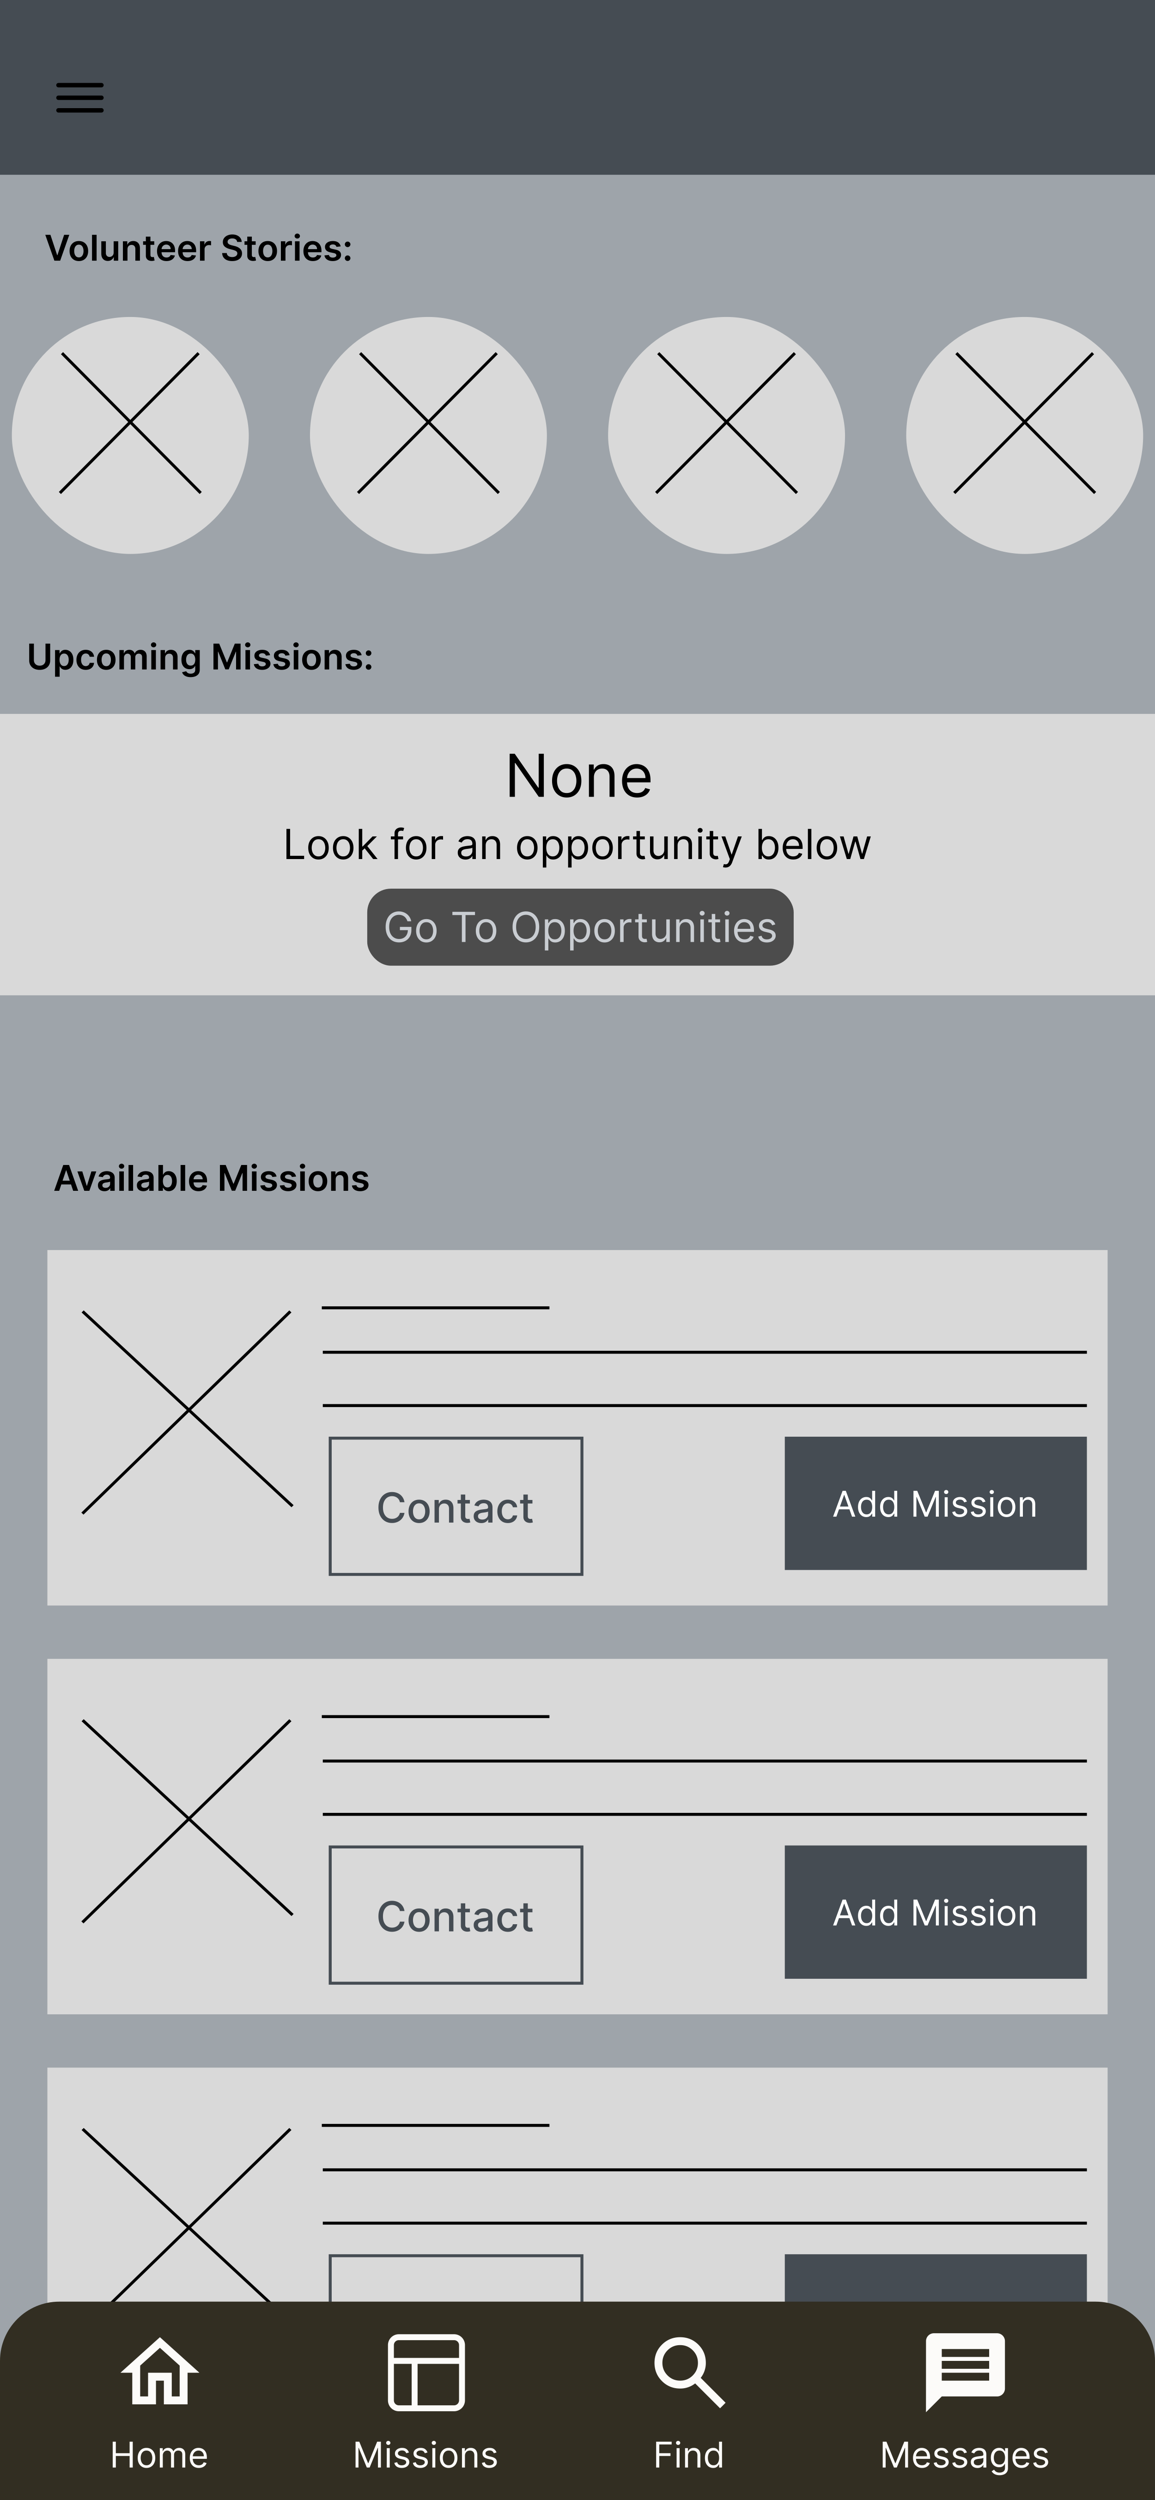
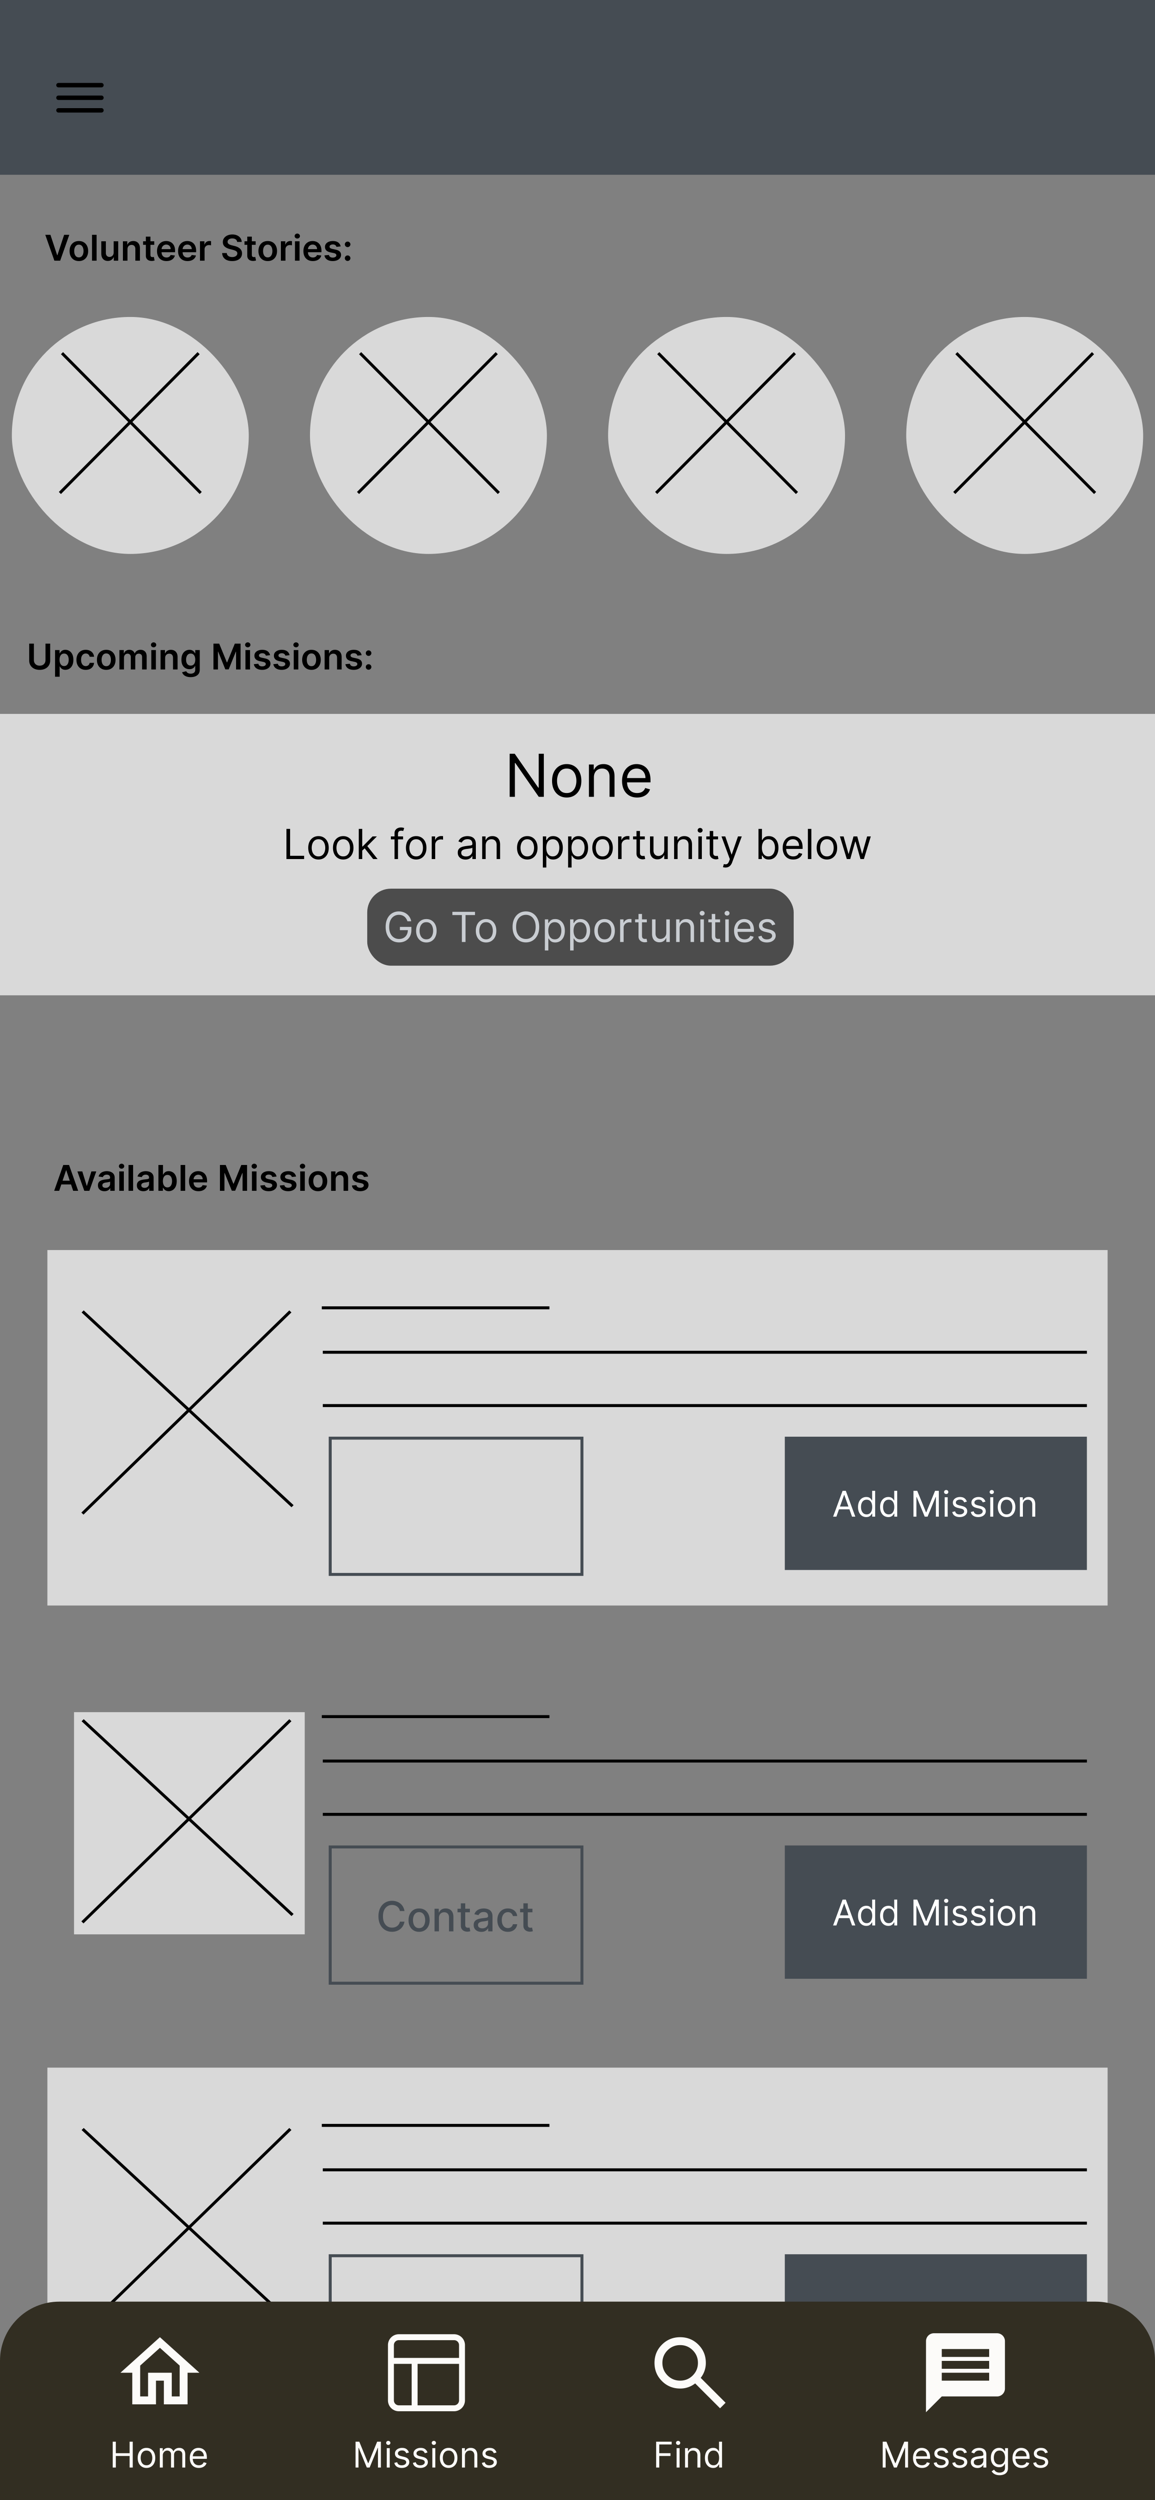
<svg xmlns="http://www.w3.org/2000/svg" width="390" height="844" fill="none">
  <rect width="100%" height="100%" fill="#808080" stroke="none" />
  <g clip-path="url(#a)">
-     <path fill="#9EA4AA" d="M0 0h390v844H0z" />
    <path fill="#454C53" d="M0 0h391v59H0z" />
    <path fill="#D9D9D9" d="M16 422h358v120H16z" />
-     <path fill="#D9D9D9" d="M25 440h77.894v75H25z" />
    <path stroke="#000" d="M0-.5h96.693" transform="matrix(.733 .68 -.708 .707 27.554 443.074)" />
    <path stroke="#000" d="M0-.5h97.923" transform="matrix(.717 -.697 .723 .69 28.193 511.312)" />
    <path stroke="#000" d="M108.666 441.5h76.855M109 456.5h258m-258 18h258" />
    <path fill="#454C53" d="M265 485h102v45H265z" />
    <path fill="#fff" d="M282.415 512h-1.108l3.204-8.727h1.091l3.205 8.727h-1.108l-2.608-7.347h-.068L282.415 512zm.409-3.409h4.466v.937h-4.466v-.937zm9.677 3.545c-.545 0-1.027-.137-1.444-.413-.418-.278-.744-.67-.98-1.176-.236-.509-.354-1.109-.354-1.803 0-.687.118-1.284.354-1.789.236-.506.564-.897.984-1.172a2.595 2.595 0 0 1 1.457-.414c.427 0 .763.071 1.01.213.25.14.441.299.571.478.134.176.238.321.312.434h.085v-3.221h1.005V512h-.971v-1.006h-.119a6.21 6.21 0 0 1-.316.452c-.136.179-.331.34-.584.482-.252.139-.589.208-1.01.208zm.137-.903c.403 0 .744-.105 1.023-.315a1.97 1.97 0 0 0 .634-.882c.145-.378.218-.814.218-1.309 0-.488-.071-.916-.213-1.282a1.864 1.864 0 0 0-.631-.861c-.278-.208-.622-.311-1.031-.311-.426 0-.781.109-1.066.328-.281.216-.492.51-.634.882-.14.369-.209.784-.209 1.244 0 .466.071.889.213 1.27.145.378.358.679.639.904.284.221.636.332 1.057.332zm7.317.903c-.546 0-1.027-.137-1.445-.413-.418-.278-.744-.67-.98-1.176-.236-.509-.354-1.109-.354-1.803 0-.687.118-1.284.354-1.789.236-.506.564-.897.984-1.172.421-.276.906-.414 1.458-.414.426 0 .762.071 1.01.213.25.14.44.299.571.478.133.176.237.321.311.434h.085v-3.221h1.006V512h-.972v-1.006h-.119a6.21 6.21 0 0 1-.316.452c-.136.179-.331.34-.584.482-.252.139-.589.208-1.009.208zm.136-.903c.403 0 .744-.105 1.023-.315.278-.213.49-.507.635-.882.144-.378.217-.814.217-1.309 0-.488-.071-.916-.213-1.282-.142-.37-.352-.657-.631-.861-.278-.208-.622-.311-1.031-.311-.426 0-.781.109-1.065.328a1.96 1.96 0 0 0-.635.882c-.14.369-.209.784-.209 1.244 0 .466.071.889.213 1.27.145.378.358.679.639.904.284.221.636.332 1.057.332zm8.356-7.96h1.262l2.966 7.244h.102l2.966-7.244h1.261V512h-.988v-6.631h-.086L313.203 512h-.954l-2.728-6.631h-.085V512h-.989v-8.727zm10.54 8.727v-6.545h1.006V512h-1.006zm.511-7.636a.713.713 0 0 1-.507-.201.643.643 0 0 1-.209-.481c0-.188.07-.348.209-.482a.717.717 0 0 1 .507-.2c.196 0 .364.067.503.2a.639.639 0 0 1 .213.482.636.636 0 0 1-.213.481.7.7 0 0 1-.503.201zm6.973 2.556-.904.256a1.656 1.656 0 0 0-.251-.439 1.226 1.226 0 0 0-.443-.358c-.188-.093-.428-.14-.72-.14-.401 0-.735.092-1.002.277-.264.181-.396.413-.396.694 0 .25.091.448.273.593.182.144.466.265.852.362l.972.238c.585.142 1.021.36 1.308.652.287.29.43.664.43 1.121 0 .375-.108.71-.324 1.006a2.153 2.153 0 0 1-.895.699c-.383.17-.829.255-1.338.255-.667 0-1.22-.145-1.657-.434-.438-.29-.715-.713-.831-1.27l.954-.239c.091.352.263.617.516.793.256.176.589.264 1.001.264.469 0 .841-.099 1.117-.298.278-.202.417-.443.417-.725a.762.762 0 0 0-.238-.571c-.159-.156-.404-.272-.733-.349l-1.091-.256c-.6-.142-1.04-.362-1.321-.66-.279-.302-.418-.678-.418-1.13 0-.369.104-.696.311-.98.211-.284.496-.507.857-.669a3.006 3.006 0 0 1 1.236-.243c.647 0 1.156.142 1.525.426.372.285.637.66.793 1.125zm6.269 0-.903.256a1.713 1.713 0 0 0-.251-.439 1.22 1.22 0 0 0-.444-.358c-.187-.093-.427-.14-.72-.14-.4 0-.734.092-1.001.277-.264.181-.396.413-.396.694 0 .25.09.448.272.593.182.144.466.265.853.362l.971.238c.585.142 1.021.36 1.308.652.287.29.431.664.431 1.121 0 .375-.108.71-.324 1.006a2.153 2.153 0 0 1-.895.699c-.384.17-.83.255-1.338.255-.668 0-1.22-.145-1.658-.434-.437-.29-.714-.713-.831-1.27l.955-.239c.091.352.263.617.515.793.256.176.59.264 1.002.264.469 0 .841-.099 1.116-.298.279-.202.418-.443.418-.725a.763.763 0 0 0-.239-.571c-.159-.156-.403-.272-.733-.349l-1.091-.256c-.599-.142-1.039-.362-1.321-.66-.278-.302-.417-.678-.417-1.13 0-.369.104-.696.311-.98a2.12 2.12 0 0 1 .856-.669 3.01 3.01 0 0 1 1.236-.243c.648 0 1.156.142 1.526.426.372.285.636.66.792 1.125zm1.634 5.08v-6.545h1.005V512h-1.005zm.511-7.636a.713.713 0 0 1-.507-.201.643.643 0 0 1-.209-.481c0-.188.07-.348.209-.482a.717.717 0 0 1 .507-.2c.196 0 .364.067.503.2a.639.639 0 0 1 .213.482.636.636 0 0 1-.213.481.7.7 0 0 1-.503.201zm4.995 7.772c-.591 0-1.109-.14-1.555-.422a2.863 2.863 0 0 1-1.04-1.18c-.247-.506-.371-1.097-.371-1.773 0-.681.124-1.277.371-1.785.25-.509.597-.904 1.04-1.185.446-.281.964-.422 1.555-.422s1.108.141 1.551.422c.446.281.793.676 1.04 1.185.25.508.375 1.104.375 1.785 0 .676-.125 1.267-.375 1.773a2.822 2.822 0 0 1-1.04 1.18c-.443.282-.96.422-1.551.422zm0-.903c.449 0 .819-.115 1.108-.345.29-.23.505-.533.644-.908a3.48 3.48 0 0 0 .209-1.219c0-.437-.07-.845-.209-1.223a2.063 2.063 0 0 0-.644-.916c-.289-.233-.659-.349-1.108-.349-.449 0-.818.116-1.108.349a2.07 2.07 0 0 0-.643.916 3.518 3.518 0 0 0-.209 1.223c0 .438.07.844.209 1.219.139.375.354.678.643.908.29.23.659.345 1.108.345zm5.507-3.171V512h-1.006v-6.545h.972v1.022h.085a1.88 1.88 0 0 1 .699-.801c.313-.204.716-.307 1.21-.307.443 0 .831.091 1.164.273.332.179.591.452.775.818.185.364.277.824.277 1.381V512h-1.005v-4.091c0-.514-.134-.915-.401-1.202-.267-.289-.634-.434-1.099-.434-.321 0-.608.069-.861.209-.25.139-.448.342-.593.609-.144.267-.217.591-.217.971z" />
    <path stroke="#454C53" d="M111.5 485.5h85v46h-85z" />
-     <path fill="#454C53" d="M136.575 507.129h-1.551a2.388 2.388 0 0 0-.333-.875 2.434 2.434 0 0 0-.597-.641 2.565 2.565 0 0 0-.79-.398 3.101 3.101 0 0 0-.92-.134c-.586 0-1.112.147-1.576.442-.46.295-.825.728-1.094 1.298-.265.57-.397 1.266-.397 2.088 0 .829.132 1.528.397 2.098.269.57.635 1.001 1.099 1.293.464.291.986.437 1.566.437.322 0 .627-.043.915-.129.292-.09.555-.22.791-.393a2.375 2.375 0 0 0 .939-1.496l1.551.005c-.083.5-.243.961-.482 1.382a3.823 3.823 0 0 1-.91 1.084 4.135 4.135 0 0 1-1.263.701 4.689 4.689 0 0 1-1.551.248c-.881 0-1.667-.209-2.356-.626-.69-.421-1.233-1.023-1.631-1.805-.394-.782-.592-1.715-.592-2.799 0-1.087.199-2.02.597-2.799.398-.782.941-1.382 1.631-1.8.689-.421 1.473-.631 2.351-.631.541 0 1.044.078 1.512.234.47.152.893.377 1.267.676.375.295.685.656.93 1.084.245.424.411.909.497 1.456zm4.936 7.025c-.716 0-1.341-.164-1.874-.492a3.315 3.315 0 0 1-1.243-1.377c-.295-.59-.443-1.28-.443-2.068 0-.793.148-1.485.443-2.079a3.317 3.317 0 0 1 1.243-1.382c.533-.328 1.158-.492 1.874-.492.716 0 1.341.164 1.874.492.534.329.948.789 1.243 1.382.295.594.442 1.286.442 2.079 0 .788-.147 1.478-.442 2.068a3.315 3.315 0 0 1-1.243 1.377c-.533.328-1.158.492-1.874.492zm.005-1.248c.464 0 .848-.122 1.153-.368.305-.245.531-.571.676-.979a3.9 3.9 0 0 0 .224-1.347c0-.488-.075-.935-.224-1.343a2.18 2.18 0 0 0-.676-.989c-.305-.249-.689-.373-1.153-.373-.468 0-.855.124-1.164.373a2.229 2.229 0 0 0-.681.989 3.982 3.982 0 0 0-.218 1.343c0 .49.073.939.218 1.347.149.408.377.734.681.979.309.246.696.368 1.164.368zm6.7-3.44V514h-1.486v-7.636h1.427v1.243h.094c.176-.405.451-.73.825-.975.378-.245.854-.368 1.427-.368.521 0 .976.11 1.367.328.391.216.695.537.91.965.216.427.323.956.323 1.586V514h-1.486v-4.678c0-.554-.144-.986-.433-1.298-.288-.315-.684-.472-1.188-.472-.345 0-.651.074-.92.224a1.605 1.605 0 0 0-.631.656c-.153.285-.229.63-.229 1.034zm10.446-3.102v1.193h-4.172v-1.193h4.172zm-3.053-1.83h1.487v7.224c0 .288.043.505.129.651a.67.67 0 0 0 .333.293c.139.05.29.075.452.075.12 0 .224-.008.314-.025.089-.016.159-.03.208-.04l.269 1.228a2.928 2.928 0 0 1-.965.159 2.62 2.62 0 0 1-1.093-.208 1.876 1.876 0 0 1-.821-.677c-.209-.304-.313-.687-.313-1.148v-7.532zm6.919 9.635c-.484 0-.921-.089-1.312-.268a2.218 2.218 0 0 1-.93-.791c-.225-.345-.338-.767-.338-1.268 0-.431.083-.785.249-1.064.165-.278.389-.498.671-.661a3.51 3.51 0 0 1 .944-.368 9.352 9.352 0 0 1 1.064-.189l1.114-.129c.285-.036.492-.094.621-.174.13-.079.194-.209.194-.388v-.034c0-.435-.122-.771-.368-1.01-.242-.238-.603-.358-1.083-.358-.501 0-.895.111-1.184.333-.285.219-.482.463-.591.731l-1.397-.318c.165-.464.407-.838.725-1.124a2.954 2.954 0 0 1 1.109-.626 4.319 4.319 0 0 1 1.318-.199c.305 0 .628.037.969.11.345.069.666.198.965.387.301.189.548.459.74.811.193.348.289.8.289 1.357V514h-1.452v-1.044h-.06c-.096.192-.24.381-.432.567a2.308 2.308 0 0 1-.741.462c-.302.123-.663.184-1.084.184zm.323-1.193c.411 0 .763-.081 1.054-.244.295-.162.519-.374.672-.636.155-.265.233-.549.233-.85v-.985c-.053.053-.156.103-.308.15-.149.043-.32.081-.512.114-.192.03-.38.058-.562.084l-.457.06a3.67 3.67 0 0 0-.791.184c-.235.086-.424.21-.567.373-.139.159-.208.371-.208.636 0 .368.136.647.407.835.272.186.618.279 1.039.279zm8.642 1.178c-.739 0-1.375-.167-1.909-.502a3.327 3.327 0 0 1-1.223-1.397c-.285-.593-.427-1.273-.427-2.038 0-.776.145-1.46.437-2.054a3.36 3.36 0 0 1 1.233-1.397c.53-.334 1.155-.502 1.874-.502.58 0 1.097.108 1.551.323.455.212.821.511 1.099.895.282.385.449.834.502 1.348h-1.446a1.735 1.735 0 0 0-.547-.925c-.282-.259-.66-.388-1.134-.388-.414 0-.777.109-1.089.328-.308.216-.548.524-.72.925-.173.398-.259.868-.259 1.412 0 .557.085 1.037.254 1.442.169.404.407.717.715.939.312.222.678.333 1.099.333.282 0 .537-.051.766-.154.232-.106.426-.257.581-.452.16-.196.271-.431.334-.706h1.446a2.803 2.803 0 0 1-.482 1.322 2.769 2.769 0 0 1-1.079.915c-.447.222-.973.333-1.576.333zm8.292-7.79v1.193h-4.172v-1.193h4.172zm-3.053-1.83h1.487v7.224c0 .288.043.505.129.651a.67.67 0 0 0 .333.293c.139.05.29.075.452.075.12 0 .224-.008.314-.025.089-.016.159-.03.208-.04l.269 1.228a2.928 2.928 0 0 1-.965.159 2.62 2.62 0 0 1-1.093-.208 1.882 1.882 0 0 1-.821-.677c-.209-.304-.313-.687-.313-1.148v-7.532z" />
-     <path fill="#D9D9D9" d="M16 560h358v120H16z" />
    <path fill="#D9D9D9" d="M25 578h77.894v75H25z" />
    <path stroke="#000" d="M0-.5h96.693" transform="matrix(.733 .68 -.708 .707 27.554 581.074)" />
    <path stroke="#000" d="M0-.5h97.923" transform="matrix(.717 -.697 .723 .69 28.193 649.312)" />
    <path stroke="#000" d="M108.666 579.5h76.855M109 594.5h258m-258 18h258" />
    <path fill="#454C53" d="M265 623h102v45H265z" />
    <path fill="#fff" d="M282.415 650h-1.108l3.204-8.727h1.091l3.205 8.727h-1.108l-2.608-7.347h-.068L282.415 650zm.409-3.409h4.466v.937h-4.466v-.937zm9.677 3.545c-.545 0-1.027-.137-1.444-.413-.418-.278-.744-.67-.98-1.176-.236-.509-.354-1.109-.354-1.803 0-.687.118-1.284.354-1.789.236-.506.564-.897.984-1.172a2.595 2.595 0 0 1 1.457-.414c.427 0 .763.071 1.01.213.25.14.441.299.571.478.134.176.238.321.312.434h.085v-3.221h1.005V650h-.971v-1.006h-.119a6.21 6.21 0 0 1-.316.452c-.136.179-.331.34-.584.482-.252.139-.589.208-1.01.208zm.137-.903c.403 0 .744-.105 1.023-.315a1.97 1.97 0 0 0 .634-.882c.145-.378.218-.814.218-1.309 0-.488-.071-.916-.213-1.282a1.864 1.864 0 0 0-.631-.861c-.278-.208-.622-.311-1.031-.311-.426 0-.781.109-1.066.328-.281.216-.492.51-.634.882-.14.369-.209.784-.209 1.244 0 .466.071.889.213 1.27.145.378.358.679.639.904.284.221.636.332 1.057.332zm7.317.903c-.546 0-1.027-.137-1.445-.413-.418-.278-.744-.67-.98-1.176-.236-.509-.354-1.109-.354-1.803 0-.687.118-1.284.354-1.789.236-.506.564-.897.984-1.172.421-.276.906-.414 1.458-.414.426 0 .762.071 1.01.213.25.14.44.299.571.478.133.176.237.321.311.434h.085v-3.221h1.006V650h-.972v-1.006h-.119a6.21 6.21 0 0 1-.316.452c-.136.179-.331.34-.584.482-.252.139-.589.208-1.009.208zm.136-.903c.403 0 .744-.105 1.023-.315.278-.213.49-.507.635-.882.144-.378.217-.814.217-1.309 0-.488-.071-.916-.213-1.282-.142-.37-.352-.657-.631-.861-.278-.208-.622-.311-1.031-.311-.426 0-.781.109-1.065.328a1.96 1.96 0 0 0-.635.882c-.14.369-.209.784-.209 1.244 0 .466.071.889.213 1.27.145.378.358.679.639.904.284.221.636.332 1.057.332zm8.356-7.96h1.262l2.966 7.244h.102l2.966-7.244h1.261V650h-.988v-6.631h-.086L313.203 650h-.954l-2.728-6.631h-.085V650h-.989v-8.727zm10.54 8.727v-6.545h1.006V650h-1.006zm.511-7.636a.713.713 0 0 1-.507-.201.643.643 0 0 1-.209-.481c0-.188.07-.348.209-.482a.717.717 0 0 1 .507-.2c.196 0 .364.067.503.2a.639.639 0 0 1 .213.482.636.636 0 0 1-.213.481.7.7 0 0 1-.503.201zm6.973 2.556-.904.256a1.656 1.656 0 0 0-.251-.439 1.226 1.226 0 0 0-.443-.358c-.188-.093-.428-.14-.72-.14-.401 0-.735.092-1.002.277-.264.181-.396.413-.396.694 0 .25.091.448.273.593.182.144.466.265.852.362l.972.238c.585.142 1.021.36 1.308.652.287.29.43.664.43 1.121 0 .375-.108.71-.324 1.006a2.153 2.153 0 0 1-.895.699c-.383.17-.829.255-1.338.255-.667 0-1.22-.145-1.657-.434-.438-.29-.715-.713-.831-1.27l.954-.239c.091.352.263.617.516.793.256.176.589.264 1.001.264.469 0 .841-.099 1.117-.298.278-.202.417-.443.417-.725a.762.762 0 0 0-.238-.571c-.159-.156-.404-.272-.733-.349l-1.091-.256c-.6-.142-1.04-.362-1.321-.66-.279-.302-.418-.678-.418-1.13 0-.369.104-.696.311-.98.211-.284.496-.507.857-.669a3.006 3.006 0 0 1 1.236-.243c.647 0 1.156.142 1.525.426.372.285.637.66.793 1.125zm6.269 0-.903.256a1.713 1.713 0 0 0-.251-.439 1.22 1.22 0 0 0-.444-.358c-.187-.093-.427-.14-.72-.14-.4 0-.734.092-1.001.277-.264.181-.396.413-.396.694 0 .25.09.448.272.593.182.144.466.265.853.362l.971.238c.585.142 1.021.36 1.308.652.287.29.431.664.431 1.121 0 .375-.108.71-.324 1.006a2.153 2.153 0 0 1-.895.699c-.384.17-.83.255-1.338.255-.668 0-1.22-.145-1.658-.434-.437-.29-.714-.713-.831-1.27l.955-.239c.091.352.263.617.515.793.256.176.59.264 1.002.264.469 0 .841-.099 1.116-.298.279-.202.418-.443.418-.725a.763.763 0 0 0-.239-.571c-.159-.156-.403-.272-.733-.349l-1.091-.256c-.599-.142-1.039-.362-1.321-.66-.278-.302-.417-.678-.417-1.13 0-.369.104-.696.311-.98a2.12 2.12 0 0 1 .856-.669 3.01 3.01 0 0 1 1.236-.243c.648 0 1.156.142 1.526.426.372.285.636.66.792 1.125zm1.634 5.08v-6.545h1.005V650h-1.005zm.511-7.636a.713.713 0 0 1-.507-.201.643.643 0 0 1-.209-.481c0-.188.07-.348.209-.482a.717.717 0 0 1 .507-.2c.196 0 .364.067.503.2a.639.639 0 0 1 .213.482.636.636 0 0 1-.213.481.7.7 0 0 1-.503.201zm4.995 7.772c-.591 0-1.109-.14-1.555-.422a2.863 2.863 0 0 1-1.04-1.18c-.247-.506-.371-1.097-.371-1.773 0-.681.124-1.277.371-1.785.25-.509.597-.904 1.04-1.185.446-.281.964-.422 1.555-.422s1.108.141 1.551.422c.446.281.793.676 1.04 1.185.25.508.375 1.104.375 1.785 0 .676-.125 1.267-.375 1.773a2.822 2.822 0 0 1-1.04 1.18c-.443.282-.96.422-1.551.422zm0-.903c.449 0 .819-.115 1.108-.345.29-.23.505-.533.644-.908a3.48 3.48 0 0 0 .209-1.219c0-.437-.07-.845-.209-1.223a2.063 2.063 0 0 0-.644-.916c-.289-.233-.659-.349-1.108-.349-.449 0-.818.116-1.108.349a2.07 2.07 0 0 0-.643.916 3.518 3.518 0 0 0-.209 1.223c0 .438.07.844.209 1.219.139.375.354.678.643.908.29.23.659.345 1.108.345zm5.507-3.171V650h-1.006v-6.545h.972v1.022h.085a1.88 1.88 0 0 1 .699-.801c.313-.204.716-.307 1.21-.307.443 0 .831.091 1.164.273.332.179.591.452.775.818.185.364.277.824.277 1.381V650h-1.005v-4.091c0-.514-.134-.915-.401-1.202-.267-.289-.634-.434-1.099-.434-.321 0-.608.069-.861.209-.25.139-.448.342-.593.609-.144.267-.217.591-.217.971z" />
    <path stroke="#454C53" d="M111.5 623.5h85v46h-85z" />
    <path fill="#454C53" d="M136.575 645.129h-1.551a2.388 2.388 0 0 0-.333-.875 2.434 2.434 0 0 0-.597-.641 2.565 2.565 0 0 0-.79-.398 3.101 3.101 0 0 0-.92-.134c-.586 0-1.112.147-1.576.442-.46.295-.825.728-1.094 1.298-.265.57-.397 1.266-.397 2.088 0 .829.132 1.528.397 2.098.269.57.635 1.001 1.099 1.293.464.291.986.437 1.566.437.322 0 .627-.043.915-.129.292-.09.555-.22.791-.393a2.375 2.375 0 0 0 .939-1.496l1.551.005c-.083.5-.243.961-.482 1.382a3.823 3.823 0 0 1-.91 1.084 4.135 4.135 0 0 1-1.263.701 4.689 4.689 0 0 1-1.551.248c-.881 0-1.667-.209-2.356-.626-.69-.421-1.233-1.023-1.631-1.805-.394-.782-.592-1.715-.592-2.799 0-1.087.199-2.02.597-2.799.398-.782.941-1.382 1.631-1.8.689-.421 1.473-.631 2.351-.631.541 0 1.044.078 1.512.234.47.152.893.377 1.267.676.375.295.685.656.93 1.084.245.424.411.909.497 1.456zm4.936 7.025c-.716 0-1.341-.164-1.874-.492a3.315 3.315 0 0 1-1.243-1.377c-.295-.59-.443-1.28-.443-2.068 0-.793.148-1.485.443-2.079a3.317 3.317 0 0 1 1.243-1.382c.533-.328 1.158-.492 1.874-.492.716 0 1.341.164 1.874.492.534.329.948.789 1.243 1.382.295.594.442 1.286.442 2.079 0 .788-.147 1.478-.442 2.068a3.315 3.315 0 0 1-1.243 1.377c-.533.328-1.158.492-1.874.492zm.005-1.248c.464 0 .848-.122 1.153-.368.305-.245.531-.571.676-.979a3.9 3.9 0 0 0 .224-1.347c0-.488-.075-.935-.224-1.343a2.18 2.18 0 0 0-.676-.989c-.305-.249-.689-.373-1.153-.373-.468 0-.855.124-1.164.373a2.229 2.229 0 0 0-.681.989 3.982 3.982 0 0 0-.218 1.343c0 .49.073.939.218 1.347.149.408.377.734.681.979.309.246.696.368 1.164.368zm6.7-3.44V652h-1.486v-7.636h1.427v1.243h.094c.176-.405.451-.73.825-.975.378-.245.854-.368 1.427-.368.521 0 .976.11 1.367.328.391.216.695.537.91.965.216.427.323.956.323 1.586V652h-1.486v-4.678c0-.554-.144-.986-.433-1.298-.288-.315-.684-.472-1.188-.472-.345 0-.651.074-.92.224a1.605 1.605 0 0 0-.631.656c-.153.285-.229.63-.229 1.034zm10.446-3.102v1.193h-4.172v-1.193h4.172zm-3.053-1.83h1.487v7.224c0 .288.043.505.129.651a.67.67 0 0 0 .333.293c.139.05.29.075.452.075.12 0 .224-.008.314-.025.089-.016.159-.03.208-.04l.269 1.228a2.928 2.928 0 0 1-.965.159 2.62 2.62 0 0 1-1.093-.208 1.876 1.876 0 0 1-.821-.677c-.209-.304-.313-.687-.313-1.148v-7.532zm6.919 9.635c-.484 0-.921-.089-1.312-.268a2.218 2.218 0 0 1-.93-.791c-.225-.345-.338-.767-.338-1.268 0-.431.083-.785.249-1.064.165-.278.389-.498.671-.661a3.51 3.51 0 0 1 .944-.368 9.352 9.352 0 0 1 1.064-.189l1.114-.129c.285-.036.492-.094.621-.174.13-.079.194-.209.194-.388v-.034c0-.435-.122-.771-.368-1.01-.242-.238-.603-.358-1.083-.358-.501 0-.895.111-1.184.333-.285.219-.482.463-.591.731l-1.397-.318c.165-.464.407-.838.725-1.124a2.954 2.954 0 0 1 1.109-.626 4.319 4.319 0 0 1 1.318-.199c.305 0 .628.037.969.11.345.069.666.198.965.387.301.189.548.459.74.811.193.348.289.8.289 1.357V652h-1.452v-1.044h-.06c-.096.192-.24.381-.432.567a2.308 2.308 0 0 1-.741.462c-.302.123-.663.184-1.084.184zm.323-1.193c.411 0 .763-.081 1.054-.244.295-.162.519-.374.672-.636.155-.265.233-.549.233-.85v-.985c-.053.053-.156.103-.308.15-.149.043-.32.081-.512.114-.192.03-.38.058-.562.084l-.457.06a3.67 3.67 0 0 0-.791.184c-.235.086-.424.21-.567.373-.139.159-.208.371-.208.636 0 .368.136.647.407.835.272.186.618.279 1.039.279zm8.642 1.178c-.739 0-1.375-.167-1.909-.502a3.327 3.327 0 0 1-1.223-1.397c-.285-.593-.427-1.273-.427-2.038 0-.776.145-1.46.437-2.054a3.36 3.36 0 0 1 1.233-1.397c.53-.334 1.155-.502 1.874-.502.58 0 1.097.108 1.551.323.455.212.821.511 1.099.895.282.385.449.834.502 1.348h-1.446a1.735 1.735 0 0 0-.547-.925c-.282-.259-.66-.388-1.134-.388-.414 0-.777.109-1.089.328-.308.216-.548.524-.72.925-.173.398-.259.868-.259 1.412 0 .557.085 1.037.254 1.442.169.404.407.717.715.939.312.222.678.333 1.099.333.282 0 .537-.051.766-.154.232-.106.426-.257.581-.452.16-.196.271-.431.334-.706h1.446a2.803 2.803 0 0 1-.482 1.322 2.769 2.769 0 0 1-1.079.915c-.447.222-.973.333-1.576.333zm8.292-7.79v1.193h-4.172v-1.193h4.172zm-3.053-1.83h1.487v7.224c0 .288.043.505.129.651a.67.67 0 0 0 .333.293c.139.05.29.075.452.075.12 0 .224-.008.314-.025.089-.016.159-.03.208-.04l.269 1.228a2.928 2.928 0 0 1-.965.159 2.62 2.62 0 0 1-1.093-.208 1.882 1.882 0 0 1-.821-.677c-.209-.304-.313-.687-.313-1.148v-7.532z" />
    <path fill="#D9D9D9" d="M16 698h358v120H16z" />
    <path fill="#D9D9D9" d="M25 716h77.894v75H25z" />
    <path stroke="#000" d="M0-.5h96.693" transform="matrix(.733 .68 -.708 .707 27.554 719.074)" />
    <path stroke="#000" d="M0-.5h97.923" transform="matrix(.717 -.697 .723 .69 28.193 787.312)" />
    <path stroke="#000" d="M108.666 717.5h76.855M109 732.5h258m-258 18h258" />
    <path fill="#454C53" d="M265 761h102v45H265z" />
    <path fill="#fff" d="M282.415 788h-1.108l3.204-8.727h1.091l3.205 8.727h-1.108l-2.608-7.347h-.068L282.415 788zm.409-3.409h4.466v.937h-4.466v-.937zm9.677 3.545c-.545 0-1.027-.137-1.444-.413-.418-.278-.744-.67-.98-1.176-.236-.509-.354-1.109-.354-1.803 0-.687.118-1.284.354-1.789.236-.506.564-.897.984-1.172a2.595 2.595 0 0 1 1.457-.414c.427 0 .763.071 1.01.213.25.14.441.299.571.478.134.176.238.321.312.434h.085v-3.221h1.005V788h-.971v-1.006h-.119a6.21 6.21 0 0 1-.316.452c-.136.179-.331.34-.584.482-.252.139-.589.208-1.01.208zm.137-.903c.403 0 .744-.105 1.023-.315a1.97 1.97 0 0 0 .634-.882c.145-.378.218-.814.218-1.309 0-.488-.071-.916-.213-1.282a1.864 1.864 0 0 0-.631-.861c-.278-.208-.622-.311-1.031-.311-.426 0-.781.109-1.066.328-.281.216-.492.51-.634.882-.14.369-.209.784-.209 1.244 0 .466.071.889.213 1.27.145.378.358.679.639.904.284.221.636.332 1.057.332zm7.317.903c-.546 0-1.027-.137-1.445-.413-.418-.278-.744-.67-.98-1.176-.236-.509-.354-1.109-.354-1.803 0-.687.118-1.284.354-1.789.236-.506.564-.897.984-1.172.421-.276.906-.414 1.458-.414.426 0 .762.071 1.01.213.25.14.44.299.571.478.133.176.237.321.311.434h.085v-3.221h1.006V788h-.972v-1.006h-.119a6.21 6.21 0 0 1-.316.452c-.136.179-.331.34-.584.482-.252.139-.589.208-1.009.208zm.136-.903c.403 0 .744-.105 1.023-.315.278-.213.49-.507.635-.882.144-.378.217-.814.217-1.309 0-.488-.071-.916-.213-1.282-.142-.37-.352-.657-.631-.861-.278-.208-.622-.311-1.031-.311-.426 0-.781.109-1.065.328a1.96 1.96 0 0 0-.635.882c-.14.369-.209.784-.209 1.244 0 .466.071.889.213 1.27.145.378.358.679.639.904.284.221.636.332 1.057.332zm8.356-7.96h1.262l2.966 7.244h.102l2.966-7.244h1.261V788h-.988v-6.631h-.086L313.203 788h-.954l-2.728-6.631h-.085V788h-.989v-8.727zm10.54 8.727v-6.545h1.006V788h-1.006zm.511-7.636a.713.713 0 0 1-.507-.201.643.643 0 0 1-.209-.481c0-.188.07-.348.209-.482a.717.717 0 0 1 .507-.2c.196 0 .364.067.503.2a.639.639 0 0 1 .213.482.636.636 0 0 1-.213.481.7.7 0 0 1-.503.201zm6.973 2.556-.904.256a1.656 1.656 0 0 0-.251-.439 1.226 1.226 0 0 0-.443-.358c-.188-.093-.428-.14-.72-.14-.401 0-.735.092-1.002.277-.264.181-.396.413-.396.694 0 .25.091.448.273.593.182.144.466.265.852.362l.972.238c.585.142 1.021.36 1.308.652.287.29.43.664.43 1.121 0 .375-.108.71-.324 1.006a2.153 2.153 0 0 1-.895.699c-.383.17-.829.255-1.338.255-.667 0-1.22-.145-1.657-.434-.438-.29-.715-.713-.831-1.27l.954-.239c.091.352.263.617.516.793.256.176.589.264 1.001.264.469 0 .841-.099 1.117-.298.278-.202.417-.443.417-.725a.762.762 0 0 0-.238-.571c-.159-.156-.404-.272-.733-.349l-1.091-.256c-.6-.142-1.04-.362-1.321-.66-.279-.302-.418-.678-.418-1.13 0-.369.104-.696.311-.98.211-.284.496-.507.857-.669a3.006 3.006 0 0 1 1.236-.243c.647 0 1.156.142 1.525.426.372.285.637.66.793 1.125zm6.269 0-.903.256a1.713 1.713 0 0 0-.251-.439 1.22 1.22 0 0 0-.444-.358c-.187-.093-.427-.14-.72-.14-.4 0-.734.092-1.001.277-.264.181-.396.413-.396.694 0 .25.09.448.272.593.182.144.466.265.853.362l.971.238c.585.142 1.021.36 1.308.652.287.29.431.664.431 1.121 0 .375-.108.71-.324 1.006a2.153 2.153 0 0 1-.895.699c-.384.17-.83.255-1.338.255-.668 0-1.22-.145-1.658-.434-.437-.29-.714-.713-.831-1.27l.955-.239c.091.352.263.617.515.793.256.176.59.264 1.002.264.469 0 .841-.099 1.116-.298.279-.202.418-.443.418-.725a.763.763 0 0 0-.239-.571c-.159-.156-.403-.272-.733-.349l-1.091-.256c-.599-.142-1.039-.362-1.321-.66-.278-.302-.417-.678-.417-1.13 0-.369.104-.696.311-.98a2.12 2.12 0 0 1 .856-.669 3.01 3.01 0 0 1 1.236-.243c.648 0 1.156.142 1.526.426.372.285.636.66.792 1.125zm1.634 5.08v-6.545h1.005V788h-1.005zm.511-7.636a.713.713 0 0 1-.507-.201.643.643 0 0 1-.209-.481c0-.188.07-.348.209-.482a.717.717 0 0 1 .507-.2c.196 0 .364.067.503.2a.639.639 0 0 1 .213.482.636.636 0 0 1-.213.481.7.7 0 0 1-.503.201zm4.995 7.772c-.591 0-1.109-.14-1.555-.422a2.863 2.863 0 0 1-1.04-1.18c-.247-.506-.371-1.097-.371-1.773 0-.681.124-1.277.371-1.785.25-.509.597-.904 1.04-1.185.446-.281.964-.422 1.555-.422s1.108.141 1.551.422c.446.281.793.676 1.04 1.185.25.508.375 1.104.375 1.785 0 .676-.125 1.267-.375 1.773a2.822 2.822 0 0 1-1.04 1.18c-.443.282-.96.422-1.551.422zm0-.903c.449 0 .819-.115 1.108-.345.29-.23.505-.533.644-.908a3.48 3.48 0 0 0 .209-1.219c0-.437-.07-.845-.209-1.223a2.063 2.063 0 0 0-.644-.916c-.289-.233-.659-.349-1.108-.349-.449 0-.818.116-1.108.349a2.07 2.07 0 0 0-.643.916 3.518 3.518 0 0 0-.209 1.223c0 .438.07.844.209 1.219.139.375.354.678.643.908.29.23.659.345 1.108.345zm5.507-3.171V788h-1.006v-6.545h.972v1.022h.085a1.88 1.88 0 0 1 .699-.801c.313-.204.716-.307 1.21-.307.443 0 .831.091 1.164.273.332.179.591.452.775.818.185.364.277.824.277 1.381V788h-1.005v-4.091c0-.514-.134-.915-.401-1.202-.267-.289-.634-.434-1.099-.434-.321 0-.608.069-.861.209-.25.139-.448.342-.593.609-.144.267-.217.591-.217.971z" />
    <path stroke="#454C53" d="M111.5 761.5h85v46h-85z" />
    <path fill="#454C53" d="M136.575 783.129h-1.551a2.388 2.388 0 0 0-.333-.875 2.434 2.434 0 0 0-.597-.641 2.565 2.565 0 0 0-.79-.398 3.101 3.101 0 0 0-.92-.134c-.586 0-1.112.147-1.576.442-.46.295-.825.728-1.094 1.298-.265.57-.397 1.266-.397 2.088 0 .829.132 1.528.397 2.098.269.57.635 1.001 1.099 1.293.464.291.986.437 1.566.437.322 0 .627-.043.915-.129.292-.09.555-.22.791-.393a2.375 2.375 0 0 0 .939-1.496l1.551.005c-.083.5-.243.961-.482 1.382a3.823 3.823 0 0 1-.91 1.084 4.135 4.135 0 0 1-1.263.701 4.689 4.689 0 0 1-1.551.248c-.881 0-1.667-.209-2.356-.626-.69-.421-1.233-1.023-1.631-1.805-.394-.782-.592-1.715-.592-2.799 0-1.087.199-2.02.597-2.799.398-.782.941-1.382 1.631-1.8.689-.421 1.473-.631 2.351-.631.541 0 1.044.078 1.512.234.47.152.893.377 1.267.676.375.295.685.656.93 1.084.245.424.411.909.497 1.456zm4.936 7.025c-.716 0-1.341-.164-1.874-.492a3.315 3.315 0 0 1-1.243-1.377c-.295-.59-.443-1.28-.443-2.068 0-.793.148-1.485.443-2.079a3.317 3.317 0 0 1 1.243-1.382c.533-.328 1.158-.492 1.874-.492.716 0 1.341.164 1.874.492.534.329.948.789 1.243 1.382.295.594.442 1.286.442 2.079 0 .788-.147 1.478-.442 2.068a3.315 3.315 0 0 1-1.243 1.377c-.533.328-1.158.492-1.874.492zm.005-1.248c.464 0 .848-.122 1.153-.368.305-.245.531-.571.676-.979a3.9 3.9 0 0 0 .224-1.347c0-.488-.075-.935-.224-1.343a2.18 2.18 0 0 0-.676-.989c-.305-.249-.689-.373-1.153-.373-.468 0-.855.124-1.164.373a2.229 2.229 0 0 0-.681.989 3.982 3.982 0 0 0-.218 1.343c0 .49.073.939.218 1.347.149.408.377.734.681.979.309.246.696.368 1.164.368zm6.7-3.44V790h-1.486v-7.636h1.427v1.243h.094c.176-.405.451-.73.825-.975.378-.245.854-.368 1.427-.368.521 0 .976.11 1.367.328.391.216.695.537.91.965.216.427.323.956.323 1.586V790h-1.486v-4.678c0-.554-.144-.986-.433-1.298-.288-.315-.684-.472-1.188-.472-.345 0-.651.074-.92.224a1.605 1.605 0 0 0-.631.656c-.153.285-.229.63-.229 1.034zm10.446-3.102v1.193h-4.172v-1.193h4.172zm-3.053-1.83h1.487v7.224c0 .288.043.505.129.651a.67.67 0 0 0 .333.293c.139.05.29.075.452.075.12 0 .224-.008.314-.025.089-.016.159-.03.208-.04l.269 1.228a2.928 2.928 0 0 1-.965.159 2.62 2.62 0 0 1-1.093-.208 1.876 1.876 0 0 1-.821-.677c-.209-.304-.313-.687-.313-1.148v-7.532zm6.919 9.635c-.484 0-.921-.089-1.312-.268a2.218 2.218 0 0 1-.93-.791c-.225-.345-.338-.767-.338-1.268 0-.431.083-.785.249-1.064.165-.278.389-.498.671-.661a3.51 3.51 0 0 1 .944-.368 9.352 9.352 0 0 1 1.064-.189l1.114-.129c.285-.036.492-.094.621-.174.13-.079.194-.209.194-.388v-.034c0-.435-.122-.771-.368-1.01-.242-.238-.603-.358-1.083-.358-.501 0-.895.111-1.184.333-.285.219-.482.463-.591.731l-1.397-.318c.165-.464.407-.838.725-1.124a2.954 2.954 0 0 1 1.109-.626 4.319 4.319 0 0 1 1.318-.199c.305 0 .628.037.969.11.345.069.666.198.965.387.301.189.548.459.74.811.193.348.289.8.289 1.357V790h-1.452v-1.044h-.06c-.096.192-.24.381-.432.567a2.308 2.308 0 0 1-.741.462c-.302.123-.663.184-1.084.184zm.323-1.193c.411 0 .763-.081 1.054-.244.295-.162.519-.374.672-.636.155-.265.233-.549.233-.85v-.985c-.053.053-.156.103-.308.15-.149.043-.32.081-.512.114-.192.03-.38.058-.562.084l-.457.06a3.67 3.67 0 0 0-.791.184c-.235.086-.424.21-.567.373-.139.159-.208.371-.208.636 0 .368.136.647.407.835.272.186.618.279 1.039.279zm8.642 1.178c-.739 0-1.375-.167-1.909-.502a3.327 3.327 0 0 1-1.223-1.397c-.285-.593-.427-1.273-.427-2.038 0-.776.145-1.46.437-2.054a3.36 3.36 0 0 1 1.233-1.397c.53-.334 1.155-.502 1.874-.502.58 0 1.097.108 1.551.323.455.212.821.511 1.099.895.282.385.449.834.502 1.348h-1.446a1.735 1.735 0 0 0-.547-.925c-.282-.259-.66-.388-1.134-.388-.414 0-.777.109-1.089.328-.308.216-.548.524-.72.925-.173.398-.259.868-.259 1.412 0 .557.085 1.037.254 1.442.169.404.407.717.715.939.312.222.678.333 1.099.333.282 0 .537-.051.766-.154.232-.106.426-.257.581-.452.16-.196.271-.431.334-.706h1.446a2.803 2.803 0 0 1-.482 1.322 2.769 2.769 0 0 1-1.079.915c-.447.222-.973.333-1.576.333zm8.292-7.79v1.193h-4.172v-1.193h4.172zm-3.053-1.83h1.487v7.224c0 .288.043.505.129.651a.67.67 0 0 0 .333.293c.139.05.29.075.452.075.12 0 .224-.008.314-.025.089-.016.159-.03.208-.04l.269 1.228a2.928 2.928 0 0 1-.965.159 2.62 2.62 0 0 1-1.093-.208 1.882 1.882 0 0 1-.821-.677c-.209-.304-.313-.687-.313-1.148v-7.532z" />
    <path fill="#000" d="m17.028 79.273 2.272 6.869h.09l2.266-6.87h1.739L20.318 88h-1.952l-3.072-8.727h1.734zm9.6 8.855c-.639 0-1.193-.14-1.662-.422a2.865 2.865 0 0 1-1.09-1.18c-.256-.506-.384-1.097-.384-1.773 0-.676.128-1.269.383-1.777a2.858 2.858 0 0 1 1.091-1.185c.469-.281 1.023-.422 1.662-.422.64 0 1.193.14 1.662.422a2.83 2.83 0 0 1 1.087 1.185c.258.508.388 1.1.388 1.777 0 .676-.13 1.267-.388 1.773a2.84 2.84 0 0 1-1.087 1.18c-.469.281-1.023.422-1.662.422zm.009-1.236c.346 0 .636-.095.869-.285a1.72 1.72 0 0 0 .52-.776 3.18 3.18 0 0 0 .175-1.082c0-.401-.059-.763-.175-1.087a1.719 1.719 0 0 0-.52-.78c-.233-.193-.523-.29-.87-.29-.354 0-.65.097-.886.29a1.75 1.75 0 0 0-.524.78c-.113.324-.17.686-.17 1.087 0 .397.057.758.17 1.082.117.324.291.582.524.775.236.19.532.286.887.286zm5.98-7.62V88h-1.543v-8.727h1.543zm5.758 5.975v-3.793h1.542V88h-1.495v-1.163h-.069c-.147.366-.39.666-.728.899-.336.233-.749.35-1.24.35-.43 0-.809-.096-1.138-.286a1.984 1.984 0 0 1-.767-.84c-.185-.37-.277-.815-.277-1.338v-4.168h1.542v3.93c0 .414.114.744.341.988.228.245.526.367.895.367.227 0 .448-.056.66-.167.214-.11.389-.275.525-.494.139-.222.209-.499.209-.83zm4.671-1.082V88h-1.542v-6.546h1.474v1.113h.077c.15-.367.39-.658.72-.874.332-.216.743-.324 1.231-.324.452 0 .846.097 1.18.29.339.193.6.473.785.84.187.366.28.81.277 1.333V88h-1.543v-3.929c0-.438-.113-.78-.34-1.027-.225-.247-.536-.37-.934-.37-.27 0-.51.059-.72.178a1.24 1.24 0 0 0-.49.507c-.117.222-.175.49-.175.806zm9.038-2.71v1.193h-3.762v-1.194h3.762zm-2.833-1.569h1.542v6.145c0 .208.032.367.094.477.065.109.15.182.256.222a.98.98 0 0 0 .35.06 2.008 2.008 0 0 0 .451-.06l.26 1.206a2.919 2.919 0 0 1-.908.154 2.516 2.516 0 0 1-1.044-.175 1.624 1.624 0 0 1-.737-.605c-.18-.273-.267-.614-.264-1.023v-6.4zm6.951 8.242c-.656 0-1.223-.136-1.7-.41a2.77 2.77 0 0 1-1.095-1.167c-.256-.505-.384-1.1-.384-1.785 0-.674.128-1.265.384-1.773a2.9 2.9 0 0 1 1.082-1.193c.463-.287 1.007-.43 1.632-.43.404 0 .784.065 1.142.195.36.128.68.327.955.597.278.27.497.614.656 1.031.159.415.239.91.239 1.483v.473h-5.365v-1.04h3.886a1.66 1.66 0 0 0-.192-.788 1.395 1.395 0 0 0-.524-.55 1.48 1.48 0 0 0-.776-.2c-.315 0-.592.077-.83.23-.24.15-.425.35-.559.597-.13.244-.197.513-.2.805v.908c0 .38.07.707.209.98.139.27.334.477.584.622.25.142.542.213.877.213.225 0 .428-.031.61-.094.182-.065.34-.16.473-.285a1.19 1.19 0 0 0 .302-.465l1.44.162a2.24 2.24 0 0 1-.52.998c-.252.28-.576.5-.97.656-.396.153-.847.23-1.356.23zm7.113 0c-.656 0-1.223-.136-1.7-.41a2.77 2.77 0 0 1-1.095-1.167c-.256-.505-.384-1.1-.384-1.785 0-.674.128-1.265.384-1.773a2.9 2.9 0 0 1 1.082-1.193c.463-.287 1.007-.43 1.632-.43.404 0 .785.065 1.142.195.361.128.68.327.955.597.278.27.497.614.656 1.031.16.415.239.91.239 1.483v.473H60.86v-1.04h3.886a1.66 1.66 0 0 0-.192-.788 1.394 1.394 0 0 0-.524-.55c-.221-.133-.48-.2-.775-.2-.316 0-.593.077-.831.23-.239.15-.425.35-.558.597a1.702 1.702 0 0 0-.2.805v.908c0 .38.069.707.208.98.14.27.334.477.584.622.25.142.542.213.878.213.224 0 .427-.031.609-.094.182-.065.34-.16.473-.285.134-.125.234-.28.303-.465l1.44.162a2.25 2.25 0 0 1-.52.998c-.253.28-.577.5-.971.656-.395.153-.847.23-1.356.23zM67.531 88v-6.546h1.496v1.092h.068c.12-.378.324-.67.614-.874a1.689 1.689 0 0 1 1-.311c.086 0 .181.004.286.013.108.005.198.015.269.03v1.418a1.62 1.62 0 0 0-.311-.06 2.85 2.85 0 0 0-.405-.029 1.56 1.56 0 0 0-.759.183 1.34 1.34 0 0 0-.524.499 1.404 1.404 0 0 0-.192.737V88h-1.542zm12.545-6.328a1.163 1.163 0 0 0-.502-.87c-.293-.207-.674-.31-1.142-.31-.33 0-.613.05-.849.149-.235.1-.416.234-.54.404a.984.984 0 0 0-.193.584c0 .182.042.34.124.473.085.134.2.247.345.341.145.091.306.168.482.23.176.063.353.115.532.158l.819.204c.33.077.646.18.95.312.307.13.58.295.822.494.245.199.438.439.58.72.142.281.213.61.213.989 0 .511-.13.961-.392 1.35-.261.387-.64.69-1.134.908-.491.216-1.086.324-1.785.324-.68 0-1.269-.105-1.769-.315a2.635 2.635 0 0 1-1.167-.92c-.279-.404-.43-.896-.452-1.475h1.555c.023.304.117.557.282.758.164.202.379.353.643.452.267.1.566.15.895.15.344 0 .645-.052.903-.154a1.46 1.46 0 0 0 .614-.435 1.05 1.05 0 0 0 .226-.656.834.834 0 0 0-.2-.563 1.47 1.47 0 0 0-.55-.375 5.299 5.299 0 0 0-.818-.272l-.993-.256c-.719-.185-1.287-.465-1.705-.84-.414-.377-.622-.879-.622-1.504 0-.514.14-.964.418-1.35a2.76 2.76 0 0 1 1.146-.9c.483-.216 1.03-.324 1.64-.324.62 0 1.163.108 1.629.324.468.213.836.51 1.103.89.267.379.405.813.414 1.305h-1.522zm6.25-.218v1.194h-3.762v-1.194h3.763zm-2.833-1.568h1.543v6.145c0 .208.03.367.093.477.066.109.15.182.256.222a.98.98 0 0 0 .35.06 1.973 1.973 0 0 0 .451-.06l.26 1.206a2.919 2.919 0 0 1-.908.154 2.516 2.516 0 0 1-1.044-.175 1.624 1.624 0 0 1-.737-.605c-.179-.273-.267-.614-.264-1.023v-6.4zm6.909 8.242c-.64 0-1.194-.14-1.662-.422a2.866 2.866 0 0 1-1.091-1.18c-.256-.506-.384-1.097-.384-1.773 0-.676.128-1.269.384-1.777a2.858 2.858 0 0 1 1.09-1.185c.47-.281 1.023-.422 1.663-.422.639 0 1.193.14 1.662.422.468.281.83.676 1.086 1.185.259.508.388 1.1.388 1.777 0 .676-.13 1.267-.388 1.773a2.844 2.844 0 0 1-1.086 1.18c-.47.281-1.023.422-1.662.422zm.008-1.236c.347 0 .636-.095.87-.285.232-.194.406-.452.52-.776.116-.324.174-.685.174-1.082 0-.401-.058-.763-.175-1.087a1.72 1.72 0 0 0-.52-.78c-.233-.193-.522-.29-.869-.29-.355 0-.65.097-.886.29a1.75 1.75 0 0 0-.524.78c-.114.324-.17.686-.17 1.087 0 .397.056.758.17 1.082.116.324.29.582.524.775.236.19.531.286.886.286zM94.847 88v-6.546h1.496v1.092h.068c.12-.378.324-.67.614-.874a1.689 1.689 0 0 1 1.001-.311c.086 0 .18.004.286.013.108.005.197.015.268.03v1.418a1.624 1.624 0 0 0-.31-.06 2.863 2.863 0 0 0-.406-.029 1.56 1.56 0 0 0-.758.183 1.34 1.34 0 0 0-.524.499 1.404 1.404 0 0 0-.192.737V88h-1.543zm4.758 0v-6.546h1.543V88h-1.543zm.776-7.474a.9.9 0 0 1-.631-.243.783.783 0 0 1-.264-.593c0-.233.088-.43.264-.592a.89.89 0 0 1 .631-.247.88.88 0 0 1 .63.247c.177.162.265.36.265.592a.78.78 0 0 1-.265.593.888.888 0 0 1-.63.243zm5.251 7.602c-.657 0-1.223-.136-1.701-.41a2.775 2.775 0 0 1-1.095-1.167c-.255-.505-.383-1.1-.383-1.785 0-.674.128-1.265.383-1.773a2.9 2.9 0 0 1 1.083-1.193c.463-.287 1.007-.43 1.632-.43.403 0 .784.065 1.142.195.361.128.679.327.954.597.279.27.498.614.657 1.031.159.415.238.91.238 1.483v.473h-5.365v-1.04h3.887a1.661 1.661 0 0 0-.192-.788 1.397 1.397 0 0 0-.524-.55 1.48 1.48 0 0 0-.776-.2c-.315 0-.592.077-.831.23-.239.15-.425.35-.558.597a1.703 1.703 0 0 0-.2.805v.908c0 .38.069.707.208.98.14.27.334.477.584.622.25.142.543.213.878.213.224 0 .428-.031.609-.094.182-.065.34-.16.473-.285.134-.125.235-.28.303-.465l1.44.162a2.25 2.25 0 0 1-.52.998c-.252.28-.576.5-.971.656-.395.153-.847.23-1.355.23zm9.389-4.943-1.407.153a1.122 1.122 0 0 0-.208-.4 1.042 1.042 0 0 0-.393-.303 1.424 1.424 0 0 0-.605-.115c-.321 0-.591.07-.809.209-.216.139-.323.32-.32.54a.566.566 0 0 0 .209.465c.145.12.383.218.716.294l1.116.239c.62.134 1.08.345 1.381.635.304.29.457.669.46 1.138a1.779 1.779 0 0 1-.362 1.09c-.236.313-.564.558-.984.734-.421.176-.904.264-1.449.264-.801 0-1.446-.168-1.935-.503a2.017 2.017 0 0 1-.873-1.41l1.504-.145c.068.295.213.518.434.669.222.15.51.225.866.225.366 0 .66-.075.882-.225.224-.15.336-.337.336-.559a.58.58 0 0 0-.217-.464c-.142-.122-.364-.216-.665-.281l-1.116-.235c-.628-.13-1.093-.35-1.394-.66-.301-.313-.45-.708-.447-1.185a1.674 1.674 0 0 1 .328-1.048c.224-.299.535-.529.933-.69.401-.165.862-.248 1.385-.248.767 0 1.371.164 1.811.49.443.327.717.769.823 1.326zm2.363 4.909a.913.913 0 0 1-.665-.273.882.882 0 0 1-.273-.665.872.872 0 0 1 .273-.656.912.912 0 0 1 .665-.273.9.9 0 0 1 .652.273.898.898 0 0 1 .149 1.13.987.987 0 0 1-.341.34.887.887 0 0 1-.46.124zm0-4.67a.912.912 0 0 1-.665-.273.89.89 0 0 1-.273-.665.872.872 0 0 1 .273-.657.905.905 0 0 1 .665-.276c.25 0 .467.092.652.276a.9.9 0 0 1 .285.657.903.903 0 0 1-.136.468.987.987 0 0 1-.341.342.865.865 0 0 1-.46.127z" />
    <path fill="#000" fill-rule="evenodd" d="M19 28.75a.75.75 0 0 1 .75-.75h14.5a.75.75 0 1 1 0 1.5h-14.5a.75.75 0 0 1-.75-.75zM19 33a.75.75 0 0 1 .75-.75h14.5a.75.75 0 1 1 0 1.5h-14.5A.75.75 0 0 1 19 33zm.75 3.5a.75.75 0 1 0 0 1.5h14.5a.75.75 0 1 0 0-1.5h-14.5z" clip-rule="evenodd" />
    <rect width="80" height="80" x="4" y="107" fill="#D9D9D9" rx="40" />
    <path stroke="#000" d="m20.938 119.222 46.834 47.201m-47.544 0 46.834-47.201" />
    <rect width="80" height="80" x="104.667" y="107" fill="#D9D9D9" rx="40" />
    <path stroke="#000" d="m121.605 119.222 46.834 47.201m-47.544 0 46.834-47.201" />
    <rect width="80" height="80" x="205.333" y="107" fill="#D9D9D9" rx="40" />
    <path stroke="#000" d="m222.271 119.222 46.834 47.201m-47.543 0 46.833-47.201" />
    <rect width="80" height="80" x="306" y="107" fill="#D9D9D9" rx="40" />
    <path stroke="#000" d="m322.938 119.222 46.834 47.201m-47.544 0 46.834-47.201" />
    <path fill="#000" d="M15.362 217.273h1.581v5.701c0 .625-.148 1.175-.443 1.65a2.996 2.996 0 0 1-1.236 1.112c-.531.264-1.152.396-1.862.396-.713 0-1.335-.132-1.866-.396a2.997 2.997 0 0 1-1.236-1.112c-.293-.475-.44-1.025-.44-1.65v-5.701h1.582v5.569c0 .364.08.688.238.972.162.284.39.507.682.669.293.159.64.239 1.04.239s.747-.08 1.04-.239a1.7 1.7 0 0 0 .682-.669c.159-.284.238-.608.238-.972v-5.569zm3.231 11.182v-9h1.517v1.082h.09c.08-.159.192-.328.337-.507a1.78 1.78 0 0 1 .588-.465c.247-.13.562-.196.946-.196.505 0 .961.13 1.368.388.409.256.733.635.971 1.138.242.5.362 1.114.362 1.841 0 .719-.117 1.329-.353 1.832-.236.503-.557.887-.963 1.151a2.478 2.478 0 0 1-1.381.396c-.375 0-.686-.062-.933-.187a1.901 1.901 0 0 1-.597-.452 2.931 2.931 0 0 1-.345-.507h-.064v3.486h-1.543zm1.513-5.728c0 .424.06.794.18 1.112.121.319.296.567.523.746.23.176.509.264.835.264.341 0 .627-.09.857-.272.23-.185.403-.436.52-.755.12-.321.179-.686.179-1.095 0-.406-.058-.767-.175-1.082a1.63 1.63 0 0 0-.52-.742c-.23-.179-.517-.268-.86-.268-.33 0-.61.087-.84.26-.23.173-.405.416-.524.729a3.14 3.14 0 0 0-.175 1.103zm8.842 3.401c-.653 0-1.214-.144-1.683-.431a2.87 2.87 0 0 1-1.078-1.188c-.25-.509-.375-1.094-.375-1.756 0-.665.128-1.252.384-1.76a2.862 2.862 0 0 1 1.082-1.193c.469-.287 1.023-.431 1.662-.431.531 0 1.001.098 1.41.294.412.194.74.468.985.823.244.352.383.764.418 1.236h-1.475a1.409 1.409 0 0 0-.426-.789c-.222-.213-.518-.319-.89-.319-.316 0-.593.085-.832.255a1.637 1.637 0 0 0-.558.725c-.13.315-.196.693-.196 1.133 0 .446.065.83.196 1.151.13.318.314.564.55.737.238.171.518.256.84.256.227 0 .43-.043.609-.128a1.23 1.23 0 0 0 .456-.379c.122-.165.206-.365.251-.601h1.475a2.569 2.569 0 0 1-.41 1.231 2.427 2.427 0 0 1-.963.836c-.406.198-.883.298-1.431.298zm6.926 0c-.639 0-1.193-.141-1.662-.422a2.867 2.867 0 0 1-1.09-1.18c-.256-.506-.384-1.097-.384-1.773 0-.676.128-1.269.383-1.777a2.856 2.856 0 0 1 1.091-1.185c.47-.281 1.023-.422 1.662-.422.64 0 1.194.141 1.662.422.469.281.831.676 1.087 1.185.258.508.388 1.101.388 1.777 0 .676-.13 1.267-.388 1.773a2.838 2.838 0 0 1-1.087 1.18c-.468.281-1.023.422-1.662.422zm.009-1.236c.346 0 .636-.095.87-.285.232-.194.405-.452.519-.776.117-.324.175-.685.175-1.082 0-.401-.059-.763-.175-1.087a1.717 1.717 0 0 0-.52-.78c-.233-.193-.523-.29-.87-.29-.354 0-.65.097-.886.29a1.748 1.748 0 0 0-.524.78c-.113.324-.17.686-.17 1.087 0 .397.057.758.17 1.082.117.324.291.582.524.776.236.19.532.285.887.285zM40.32 226v-6.545h1.474v1.112h.077c.136-.375.362-.668.678-.878.315-.213.691-.32 1.129-.32.443 0 .817.108 1.12.324.307.213.523.504.648.874h.069a1.79 1.79 0 0 1 .733-.87c.346-.218.757-.328 1.231-.328.602 0 1.094.191 1.474.571.381.381.572.936.572 1.667V226h-1.547v-4.155c0-.406-.108-.703-.324-.89a1.153 1.153 0 0 0-.793-.286c-.372 0-.663.117-.873.349-.208.231-.312.53-.312.9V226h-1.512v-4.219c0-.338-.103-.608-.307-.809-.202-.202-.466-.303-.793-.303-.221 0-.423.057-.605.17a1.194 1.194 0 0 0-.434.473 1.48 1.48 0 0 0-.162.708V226H40.32zm10.77 0v-6.545h1.542V226H51.09zm.775-7.474a.9.9 0 0 1-.63-.243.785.785 0 0 1-.265-.593c0-.233.088-.43.264-.592a.89.89 0 0 1 .631-.247.88.88 0 0 1 .63.247.773.773 0 0 1 .265.592c0 .23-.088.428-.264.593a.89.89 0 0 1-.63.243zm3.896 3.639V226h-1.543v-6.545h1.475v1.112h.077c.15-.367.39-.658.72-.874.332-.216.743-.324 1.231-.324.452 0 .845.097 1.18.29.339.193.6.473.785.84.187.366.28.811.277 1.333V226H58.42v-3.929c0-.437-.114-.78-.34-1.027-.225-.247-.536-.371-.934-.371-.27 0-.51.06-.72.179a1.241 1.241 0 0 0-.49.507c-.117.222-.175.49-.175.806zm8.616 6.426c-.553 0-1.03-.075-1.427-.226-.398-.148-.717-.347-.959-.597a2.068 2.068 0 0 1-.503-.83l1.39-.337c.062.128.153.254.272.379.12.128.28.233.482.315.204.086.461.128.771.128.438 0 .8-.106 1.087-.319.287-.211.43-.557.43-1.04v-1.24h-.077c-.08.159-.196.322-.349.49-.15.168-.35.308-.6.422-.248.113-.56.17-.934.17-.503 0-.959-.118-1.368-.353-.406-.239-.73-.594-.972-1.066-.238-.474-.358-1.068-.358-1.781 0-.719.12-1.325.358-1.82.242-.497.567-.873.976-1.129.41-.258.865-.388 1.368-.388.384 0 .699.066.946.196.25.128.449.283.597.465.147.179.26.348.336.507h.086v-1.082h1.52v6.652c0 .559-.133 1.022-.4 1.389-.267.366-.632.64-1.095.822-.463.182-.988.273-1.576.273zm.013-3.895c.327 0 .605-.08.835-.239.23-.159.405-.387.525-.686.119-.298.179-.656.179-1.074 0-.411-.06-.772-.18-1.082a1.54 1.54 0 0 0-.52-.72c-.227-.173-.506-.26-.839-.26-.344 0-.63.089-.86.268-.23.179-.404.425-.52.738a2.983 2.983 0 0 0-.175 1.056c0 .401.058.752.175 1.053.119.298.294.531.524.699.233.165.518.247.856.247zm7.686-7.423h1.934l2.591 6.324h.103l2.59-6.324h1.935V226h-1.517v-5.996h-.081l-2.412 5.97h-1.133l-2.412-5.983h-.081V226h-1.517v-8.727zM82.882 226v-6.545h1.543V226h-1.543zm.776-7.474a.9.9 0 0 1-.63-.243.785.785 0 0 1-.265-.593c0-.233.088-.43.264-.592a.89.89 0 0 1 .631-.247.88.88 0 0 1 .63.247.774.774 0 0 1 .265.592c0 .23-.088.428-.264.593a.89.89 0 0 1-.631.243zm7.527 2.659-1.407.153a1.12 1.12 0 0 0-.208-.4 1.031 1.031 0 0 0-.392-.303 1.424 1.424 0 0 0-.606-.115c-.32 0-.59.069-.81.209-.215.139-.322.319-.319.541a.565.565 0 0 0 .209.464c.145.12.383.218.716.294l1.116.239c.62.134 1.08.345 1.381.635.304.29.457.669.46 1.138a1.782 1.782 0 0 1-.362 1.091c-.236.312-.564.556-.984.733-.42.176-.904.264-1.45.264-.8 0-1.445-.168-1.934-.503a2.02 2.02 0 0 1-.873-1.411l1.504-.144c.068.295.213.518.434.669.222.15.51.225.866.225.366 0 .66-.075.882-.225.224-.151.336-.337.336-.559a.58.58 0 0 0-.217-.464c-.142-.122-.364-.216-.665-.281l-1.116-.235c-.628-.13-1.093-.351-1.394-.66-.3-.313-.45-.708-.447-1.185a1.677 1.677 0 0 1 .328-1.048c.224-.298.535-.529.933-.691.4-.164.862-.247 1.385-.247.767 0 1.37.164 1.811.49.443.327.718.769.823 1.326zm6.586 0-1.407.153a1.117 1.117 0 0 0-.6-.703 1.424 1.424 0 0 0-.606-.115c-.32 0-.59.069-.81.209-.215.139-.322.319-.319.541a.566.566 0 0 0 .209.464c.145.12.383.218.716.294l1.116.239c.62.134 1.08.345 1.381.635.304.29.457.669.46 1.138a1.781 1.781 0 0 1-.362 1.091c-.236.312-.564.556-.984.733-.42.176-.904.264-1.45.264-.8 0-1.445-.168-1.934-.503a2.021 2.021 0 0 1-.873-1.411l1.504-.144c.068.295.213.518.434.669.222.15.51.225.866.225.366 0 .66-.075.882-.225.224-.151.336-.337.336-.559a.58.58 0 0 0-.217-.464c-.142-.122-.364-.216-.665-.281l-1.116-.235c-.628-.13-1.093-.351-1.394-.66-.3-.313-.45-.708-.447-1.185a1.676 1.676 0 0 1 .328-1.048c.224-.298.535-.529.933-.691.4-.164.862-.247 1.385-.247.767 0 1.37.164 1.811.49.443.327.718.769.823 1.326zM99.183 226v-6.545h1.543V226h-1.543zm.776-7.474a.9.9 0 0 1-.63-.243.785.785 0 0 1-.265-.593c0-.233.088-.43.264-.592a.89.89 0 0 1 .63-.247.88.88 0 0 1 .631.247.772.772 0 0 1 .265.592c0 .23-.088.428-.265.593a.888.888 0 0 1-.63.243zm5.208 7.602c-.639 0-1.193-.141-1.662-.422a2.875 2.875 0 0 1-1.091-1.18c-.255-.506-.383-1.097-.383-1.773 0-.676.128-1.269.383-1.777a2.864 2.864 0 0 1 1.091-1.185c.469-.281 1.023-.422 1.662-.422s1.193.141 1.662.422c.469.281.831.676 1.087 1.185.258.508.388 1.101.388 1.777 0 .676-.13 1.267-.388 1.773a2.84 2.84 0 0 1-1.087 1.18c-.469.281-1.023.422-1.662.422zm.009-1.236c.346 0 .636-.095.869-.285.233-.194.406-.452.52-.776.116-.324.175-.685.175-1.082 0-.401-.059-.763-.175-1.087a1.72 1.72 0 0 0-.52-.78c-.233-.193-.523-.29-.869-.29-.355 0-.651.097-.887.29a1.75 1.75 0 0 0-.524.78c-.113.324-.17.686-.17 1.087 0 .397.057.758.17 1.082.117.324.291.582.524.776.236.19.532.285.887.285zm5.98-2.727V226h-1.543v-6.545h1.474v1.112h.077c.151-.367.391-.658.72-.874.333-.216.743-.324 1.232-.324.451 0 .845.097 1.18.29.338.193.6.473.784.84.188.366.28.811.277 1.333V226h-1.542v-3.929c0-.437-.114-.78-.341-1.027-.225-.247-.536-.371-.934-.371-.269 0-.509.06-.72.179-.207.117-.37.286-.49.507a1.72 1.72 0 0 0-.174.806zm10.943-.98-1.407.153a1.112 1.112 0 0 0-.6-.703 1.426 1.426 0 0 0-.605-.115c-.322 0-.591.069-.81.209-.216.139-.323.319-.32.541a.565.565 0 0 0 .209.464c.145.12.384.218.716.294l1.116.239c.62.134 1.08.345 1.381.635.304.29.458.669.46 1.138a1.774 1.774 0 0 1-.362 1.091c-.236.312-.564.556-.984.733-.421.176-.904.264-1.449.264-.801 0-1.446-.168-1.935-.503a2.02 2.02 0 0 1-.873-1.411l1.504-.144c.068.295.213.518.435.669.221.15.51.225.865.225.366 0 .66-.075.882-.225.224-.151.336-.337.336-.559a.58.58 0 0 0-.217-.464c-.142-.122-.364-.216-.665-.281l-1.116-.235c-.628-.13-1.093-.351-1.394-.66-.301-.313-.45-.708-.447-1.185a1.673 1.673 0 0 1 .328-1.048c.224-.298.536-.529.933-.691.401-.164.862-.247 1.385-.247.767 0 1.371.164 1.811.49.443.327.718.769.823 1.326zm2.363 4.909a.914.914 0 0 1-.665-.273.881.881 0 0 1-.273-.665.872.872 0 0 1 .273-.656.914.914 0 0 1 .665-.273.9.9 0 0 1 .652.273.899.899 0 0 1 .149 1.129.977.977 0 0 1-.341.341.882.882 0 0 1-.46.124zm0-4.671a.917.917 0 0 1-.665-.272.892.892 0 0 1-.273-.665.87.87 0 0 1 .273-.656.906.906 0 0 1 .665-.277c.25 0 .467.092.652.277a.896.896 0 0 1 .149 1.125.974.974 0 0 1-.341.34.858.858 0 0 1-.46.128z" />
    <path fill="#D9D9D9" d="M0 241h390v95H0z" />
    <path fill="#000" d="M183.629 254.455V269h-1.704l-7.926-11.42h-.142V269h-1.762v-14.545h1.705l7.954 11.448h.142v-11.448h1.733zm7.729 14.772c-.984 0-1.848-.234-2.592-.703-.738-.469-1.316-1.124-1.733-1.967-.412-.843-.618-1.828-.618-2.955 0-1.136.206-2.128.618-2.976.417-.847.995-1.505 1.733-1.974.744-.469 1.608-.703 2.592-.703.985 0 1.847.234 2.586.703.743.469 1.321 1.127 1.733 1.974.416.848.625 1.84.625 2.976 0 1.127-.209 2.112-.625 2.955-.412.843-.99 1.498-1.733 1.967-.739.469-1.601.703-2.586.703zm0-1.505c.749 0 1.364-.192 1.847-.576a3.387 3.387 0 0 0 1.073-1.512 5.797 5.797 0 0 0 .348-2.032 5.85 5.85 0 0 0-.348-2.038 3.433 3.433 0 0 0-1.073-1.527c-.483-.388-1.098-.582-1.847-.582-.748 0-1.363.194-1.846.582a3.433 3.433 0 0 0-1.073 1.527 5.85 5.85 0 0 0-.348 2.038c0 .729.116 1.407.348 2.032.232.625.59 1.129 1.073 1.512.483.384 1.098.576 1.846.576zm9.178-5.284V269h-1.676v-10.909h1.62v1.704h.142a3.113 3.113 0 0 1 1.164-1.335c.521-.341 1.194-.511 2.017-.511.739 0 1.385.151 1.939.454.554.299.985.753 1.293 1.364.308.606.462 1.373.462 2.301V269h-1.677v-6.818c0-.857-.222-1.525-.667-2.003-.445-.483-1.056-.724-1.833-.724-.535 0-1.013.116-1.434.348-.417.232-.746.57-.987 1.015-.242.445-.363.985-.363 1.62zm14.597 6.789c-1.051 0-1.958-.232-2.72-.696a4.677 4.677 0 0 1-1.754-1.96c-.407-.843-.611-1.823-.611-2.94 0-1.118.204-2.103.611-2.955.412-.857.985-1.524 1.719-2.003.738-.483 1.6-.724 2.585-.724.568 0 1.129.095 1.683.284a4.17 4.17 0 0 1 1.513.923c.454.422.817.98 1.087 1.676.269.696.404 1.553.404 2.571v.711h-8.409v-1.449h6.705c0-.616-.123-1.165-.369-1.648a2.788 2.788 0 0 0-1.037-1.143c-.445-.28-.971-.419-1.577-.419-.668 0-1.245.165-1.733.497a3.264 3.264 0 0 0-1.115 1.278 3.75 3.75 0 0 0-.391 1.69v.966c0 .824.142 1.523.426 2.096a3.07 3.07 0 0 0 1.201 1.299c.511.294 1.105.441 1.782.441.441 0 .838-.062 1.194-.185.359-.128.67-.317.93-.568.26-.256.462-.573.604-.952l1.619.455a3.595 3.595 0 0 1-.859 1.448c-.403.412-.9.734-1.492.966-.592.228-1.257.341-1.996.341zM96.722 290v-10.182h1.233v9.088h4.733V290h-5.966zm10.818.159c-.689 0-1.294-.164-1.814-.492a3.338 3.338 0 0 1-1.213-1.377c-.289-.59-.433-1.28-.433-2.068 0-.796.144-1.49.433-2.084a3.34 3.34 0 0 1 1.213-1.382c.52-.328 1.125-.492 1.814-.492.69 0 1.293.164 1.81.492.52.329.925.789 1.213 1.382.292.594.438 1.288.438 2.084 0 .788-.146 1.478-.438 2.068a3.296 3.296 0 0 1-1.213 1.377c-.517.328-1.12.492-1.81.492zm0-1.054c.524 0 .955-.134 1.293-.403.338-.268.588-.621.751-1.059.162-.437.243-.911.243-1.421 0-.511-.081-.986-.243-1.427a2.411 2.411 0 0 0-.751-1.069c-.338-.272-.769-.408-1.293-.408-.523 0-.954.136-1.292.408a2.403 2.403 0 0 0-.751 1.069 4.104 4.104 0 0 0-.244 1.427c0 .51.082.984.244 1.421.162.438.413.791.751 1.059.338.269.769.403 1.292.403zm8.354 1.054c-.689 0-1.294-.164-1.815-.492a3.345 3.345 0 0 1-1.213-1.377c-.288-.59-.432-1.28-.432-2.068 0-.796.144-1.49.432-2.084a3.347 3.347 0 0 1 1.213-1.382c.521-.328 1.126-.492 1.815-.492.689 0 1.293.164 1.81.492.52.329.924.789 1.213 1.382.291.594.437 1.288.437 2.084 0 .788-.146 1.478-.437 2.068a3.303 3.303 0 0 1-1.213 1.377c-.517.328-1.121.492-1.81.492zm0-1.054c.524 0 .954-.134 1.293-.403.338-.268.588-.621.75-1.059.163-.437.244-.911.244-1.421 0-.511-.081-.986-.244-1.427a2.401 2.401 0 0 0-.75-1.069c-.339-.272-.769-.408-1.293-.408-.524 0-.955.136-1.293.408a2.401 2.401 0 0 0-.75 1.069 4.081 4.081 0 0 0-.244 1.427c0 .51.081.984.244 1.421.162.438.412.791.75 1.059.338.269.769.403 1.293.403zm6.345-1.889-.02-1.452h.239l3.341-3.4h1.451l-3.559 3.599h-.1l-1.352 1.253zM121.145 290v-10.182h1.173V290h-1.173zm4.852 0-2.983-3.778.836-.816 3.639 4.594h-1.492zm10.101-7.636v.994h-4.116v-.994h4.116zM133.215 290v-8.69c0-.438.103-.802.308-1.094a1.9 1.9 0 0 1 .801-.656 2.525 2.525 0 0 1 1.039-.219c.288 0 .523.023.706.07.182.046.318.089.407.129l-.338 1.014a5.442 5.442 0 0 0-.248-.075 1.55 1.55 0 0 0-.408-.044c-.388 0-.668.097-.84.293-.169.196-.254.482-.254.86V290h-1.173zm7.316.159c-.69 0-1.295-.164-1.815-.492a3.345 3.345 0 0 1-1.213-1.377c-.288-.59-.433-1.28-.433-2.068 0-.796.145-1.49.433-2.084a3.347 3.347 0 0 1 1.213-1.382c.52-.328 1.125-.492 1.815-.492.689 0 1.292.164 1.809.492.521.329.925.789 1.213 1.382.292.594.438 1.288.438 2.084 0 .788-.146 1.478-.438 2.068a3.29 3.29 0 0 1-1.213 1.377c-.517.328-1.12.492-1.809.492zm0-1.054c.523 0 .954-.134 1.292-.403.338-.268.589-.621.751-1.059.162-.437.244-.911.244-1.421 0-.511-.082-.986-.244-1.427a2.403 2.403 0 0 0-.751-1.069c-.338-.272-.769-.408-1.292-.408-.524 0-.955.136-1.293.408a2.411 2.411 0 0 0-.751 1.069 4.104 4.104 0 0 0-.243 1.427c0 .51.081.984.243 1.421.163.438.413.791.751 1.059.338.269.769.403 1.293.403zm5.251.895v-7.636h1.133v1.153h.08c.139-.378.391-.684.756-.92a2.224 2.224 0 0 1 1.233-.353c.086 0 .193.002.323.005.129.004.227.009.293.015v1.193a3.702 3.702 0 0 0-.273-.044 2.617 2.617 0 0 0-.443-.035c-.371 0-.703.078-.994.234a1.712 1.712 0 0 0-.935 1.556V290h-1.173zm11.394.179c-.484 0-.924-.091-1.318-.273a2.269 2.269 0 0 1-.94-.801c-.232-.351-.348-.775-.348-1.273 0-.437.087-.792.259-1.064.172-.275.403-.49.691-.646.288-.156.607-.272.955-.348.351-.079.704-.142 1.058-.189.464-.059.841-.104 1.129-.134.292-.033.504-.088.636-.164.136-.076.204-.209.204-.398v-.04c0-.49-.134-.871-.402-1.143-.266-.272-.668-.408-1.209-.408-.56 0-.999.123-1.317.368-.318.245-.542.507-.671.786l-1.114-.398c.199-.464.464-.825.796-1.084a2.977 2.977 0 0 1 1.093-.547 4.547 4.547 0 0 1 1.174-.159c.245 0 .527.03.845.09.321.056.631.174.93.353.301.179.551.449.75.81.199.361.299.845.299 1.452V290h-1.174v-1.034h-.059c-.08.166-.213.343-.398.532-.186.189-.433.35-.741.482-.308.133-.684.199-1.128.199zm.178-1.054c.465 0 .856-.091 1.174-.273.321-.183.563-.418.726-.706.165-.289.248-.592.248-.91v-1.074c-.049.06-.159.114-.328.164a5.534 5.534 0 0 1-.577.124c-.215.033-.426.063-.631.09-.202.023-.366.043-.492.059-.305.04-.59.105-.855.194a1.475 1.475 0 0 0-.637.393c-.159.172-.238.408-.238.706 0 .408.151.716.452.925.305.205.691.308 1.158.308zm6.636-3.719V290h-1.173v-7.636h1.134v1.193h.099c.179-.388.451-.7.815-.935.365-.238.836-.358 1.412-.358.517 0 .97.106 1.357.318.388.209.69.527.905.955.216.424.323.961.323 1.611V290h-1.173v-4.773c0-.6-.156-1.067-.467-1.402-.312-.338-.739-.507-1.283-.507-.374 0-.709.081-1.004.244a1.736 1.736 0 0 0-.691.711c-.169.311-.254.689-.254 1.133zm14.056 4.753c-.689 0-1.294-.164-1.814-.492a3.338 3.338 0 0 1-1.213-1.377c-.289-.59-.433-1.28-.433-2.068 0-.796.144-1.49.433-2.084a3.34 3.34 0 0 1 1.213-1.382c.52-.328 1.125-.492 1.814-.492.69 0 1.293.164 1.81.492.52.329.925.789 1.213 1.382.292.594.437 1.288.437 2.084 0 .788-.145 1.478-.437 2.068a3.296 3.296 0 0 1-1.213 1.377c-.517.328-1.12.492-1.81.492zm0-1.054c.524 0 .955-.134 1.293-.403.338-.268.588-.621.751-1.059.162-.437.243-.911.243-1.421 0-.511-.081-.986-.243-1.427a2.411 2.411 0 0 0-.751-1.069c-.338-.272-.769-.408-1.293-.408-.523 0-.954.136-1.292.408a2.403 2.403 0 0 0-.751 1.069 4.104 4.104 0 0 0-.244 1.427c0 .51.082.984.244 1.421.162.438.413.791.751 1.059.338.269.769.403 1.292.403zm5.251 3.759v-10.5h1.134v1.213h.139c.086-.133.206-.302.358-.507.156-.209.378-.395.666-.557.292-.166.686-.249 1.184-.249.643 0 1.209.161 1.7.482.49.322.873.778 1.148 1.368.275.59.413 1.286.413 2.088 0 .808-.138 1.509-.413 2.103-.275.59-.656 1.047-1.143 1.372-.487.321-1.049.482-1.686.482-.49 0-.883-.081-1.178-.244a2.182 2.182 0 0 1-.681-.561 7.523 7.523 0 0 1-.368-.527h-.099v4.037h-1.174zm1.154-6.682c0 .577.084 1.085.253 1.526.169.438.416.781.741 1.029.325.245.723.368 1.193.368.491 0 .9-.129 1.228-.388a2.37 2.37 0 0 0 .746-1.054c.169-.444.254-.938.254-1.481 0-.537-.083-1.021-.249-1.452a2.238 2.238 0 0 0-.741-1.029c-.328-.255-.74-.383-1.238-.383-.477 0-.878.121-1.203.363-.325.239-.57.573-.736 1.004-.165.428-.248.927-.248 1.497zm7.378 6.682v-10.5h1.133v1.213h.139c.087-.133.206-.302.358-.507a2.09 2.09 0 0 1 .667-.557c.291-.166.686-.249 1.183-.249.643 0 1.21.161 1.7.482.491.322.873.778 1.149 1.368.275.59.412 1.286.412 2.088 0 .808-.137 1.509-.412 2.103-.276.59-.657 1.047-1.144 1.372-.487.321-1.049.482-1.685.482-.491 0-.884-.081-1.179-.244a2.182 2.182 0 0 1-.681-.561 7.881 7.881 0 0 1-.368-.527h-.099v4.037h-1.173zm1.153-6.682c0 .577.085 1.085.254 1.526.169.438.416.781.74 1.029.325.245.723.368 1.194.368.49 0 .9-.129 1.228-.388.331-.262.58-.613.745-1.054.169-.444.254-.938.254-1.481 0-.537-.083-1.021-.249-1.452a2.243 2.243 0 0 0-.74-1.029c-.329-.255-.741-.383-1.238-.383-.478 0-.879.121-1.203.363-.325.239-.571.573-.736 1.004-.166.428-.249.927-.249 1.497zm10.48 3.977c-.689 0-1.294-.164-1.814-.492a3.338 3.338 0 0 1-1.213-1.377c-.289-.59-.433-1.28-.433-2.068 0-.796.144-1.49.433-2.084a3.34 3.34 0 0 1 1.213-1.382c.52-.328 1.125-.492 1.814-.492.69 0 1.293.164 1.81.492.52.329.925.789 1.213 1.382.292.594.437 1.288.437 2.084 0 .788-.145 1.478-.437 2.068a3.296 3.296 0 0 1-1.213 1.377c-.517.328-1.12.492-1.81.492zm0-1.054c.524 0 .955-.134 1.293-.403.338-.268.588-.621.751-1.059.162-.437.243-.911.243-1.421 0-.511-.081-.986-.243-1.427a2.411 2.411 0 0 0-.751-1.069c-.338-.272-.769-.408-1.293-.408-.523 0-.954.136-1.292.408a2.403 2.403 0 0 0-.751 1.069 4.104 4.104 0 0 0-.244 1.427c0 .51.082.984.244 1.421.162.438.413.791.751 1.059.338.269.769.403 1.292.403zm5.252.895v-7.636h1.133v1.153h.08c.139-.378.391-.684.755-.92a2.229 2.229 0 0 1 1.233-.353c.086 0 .194.002.323.005.13.004.227.009.294.015v1.193a3.667 3.667 0 0 0-.274-.044 2.597 2.597 0 0 0-.442-.035 2.08 2.08 0 0 0-.995.234 1.759 1.759 0 0 0-.686.636 1.72 1.72 0 0 0-.248.92V290h-1.173zm9.008-7.636v.994h-3.957v-.994h3.957zm-2.804-1.83h1.173v7.278c0 .332.048.581.145.746a.74.74 0 0 0 .377.328c.156.053.32.08.493.08.129 0 .235-.007.318-.02l.199-.04.238 1.054c-.079.03-.19.06-.333.09a2.463 2.463 0 0 1-.542.049c-.331 0-.656-.071-.974-.213a1.94 1.94 0 0 1-.786-.652c-.205-.291-.308-.659-.308-1.103v-7.597zm9.381 6.344v-4.514h1.174V290h-1.174v-1.293h-.079a2.505 2.505 0 0 1-.835.99c-.378.268-.855.402-1.432.402a2.55 2.55 0 0 1-1.273-.313 2.192 2.192 0 0 1-.875-.954c-.212-.428-.318-.966-.318-1.616v-4.852h1.173v4.772c0 .557.156 1.001.468 1.333.314.331.715.497 1.203.497.291 0 .588-.075.89-.224.305-.149.56-.378.765-.686.209-.308.313-.701.313-1.178zm4.496-1.472V290h-1.173v-7.636h1.133v1.193h.1c.179-.388.45-.7.815-.935.365-.238.835-.358 1.412-.358.517 0 .969.106 1.357.318.388.209.69.527.905.955.215.424.323.961.323 1.611V290h-1.173v-4.773c0-.6-.156-1.067-.467-1.402-.312-.338-.74-.507-1.283-.507-.375 0-.709.081-1.004.244a1.736 1.736 0 0 0-.691.711c-.169.311-.254.689-.254 1.133zm7.016 4.594v-7.636h1.173V290h-1.173zm.597-8.909a.834.834 0 0 1-.592-.234.752.752 0 0 1-.243-.562.75.75 0 0 1 .243-.561.834.834 0 0 1 .592-.234c.228 0 .424.078.586.234a.741.741 0 0 1 .249.561.744.744 0 0 1-.249.562.815.815 0 0 1-.586.234zm6.046 1.273v.994h-3.957v-.994h3.957zm-2.804-1.83h1.174v7.278c0 .332.048.581.144.746a.739.739 0 0 0 .378.328c.156.053.32.08.492.08.129 0 .235-.007.318-.02l.199-.04.239 1.054a2.475 2.475 0 0 1-.875.139c-.332 0-.657-.071-.975-.213a1.938 1.938 0 0 1-.785-.652c-.206-.291-.309-.659-.309-1.103v-7.597zm5.325 12.33a2.58 2.58 0 0 1-.532-.05 1.397 1.397 0 0 1-.323-.09l.298-1.034c.285.073.537.1.756.08a.909.909 0 0 0 .582-.293c.172-.173.329-.453.472-.841l.219-.596-2.824-7.676h1.273l2.107 6.085h.08l2.108-6.085h1.273l-3.242 8.75a3.297 3.297 0 0 1-.542.979 2.025 2.025 0 0 1-.75.582c-.282.126-.6.189-.955.189zM256.109 290v-10.182h1.173v3.759h.1c.086-.133.205-.302.358-.507.155-.209.377-.395.666-.557.291-.166.686-.249 1.183-.249.643 0 1.21.161 1.7.482.491.322.874.778 1.149 1.368.275.59.412 1.286.412 2.088 0 .808-.137 1.509-.412 2.103-.275.59-.656 1.047-1.144 1.372-.487.321-1.049.482-1.685.482-.491 0-.883-.081-1.178-.244a2.182 2.182 0 0 1-.681-.561 7.195 7.195 0 0 1-.368-.527h-.14V290h-1.133zm1.153-3.818c0 .577.085 1.085.254 1.526.169.438.416.781.741 1.029.324.245.722.368 1.193.368.49 0 .9-.129 1.228-.388.331-.262.58-.613.746-1.054.169-.444.253-.938.253-1.481 0-.537-.083-1.021-.248-1.452a2.252 2.252 0 0 0-.741-1.029c-.328-.255-.741-.383-1.238-.383-.477 0-.878.121-1.203.363-.325.239-.57.573-.736 1.004-.166.428-.249.927-.249 1.497zm10.585 3.977c-.736 0-1.371-.162-1.904-.487a3.266 3.266 0 0 1-1.228-1.372c-.285-.59-.428-1.276-.428-2.059 0-.782.143-1.471.428-2.068.288-.6.689-1.067 1.203-1.402.517-.338 1.12-.507 1.81-.507.397 0 .79.066 1.178.199.388.133.741.348 1.059.646.318.295.571.686.76 1.174.189.487.284 1.087.284 1.799v.498h-5.887v-1.015h4.694c0-.431-.087-.815-.259-1.153a1.943 1.943 0 0 0-.726-.8c-.311-.196-.679-.294-1.103-.294-.468 0-.872.116-1.214.348a2.288 2.288 0 0 0-.78.895 2.632 2.632 0 0 0-.274 1.183v.676c0 .577.1 1.066.299 1.467.202.398.482.701.84.91.358.205.774.308 1.248.308.308 0 .587-.043.835-.129.252-.09.469-.222.651-.398.183-.179.324-.401.423-.666l1.133.318a2.497 2.497 0 0 1-.601 1.014c-.282.289-.63.514-1.044.676-.414.16-.88.239-1.397.239zm6.12-10.341V290h-1.173v-10.182h1.173zm5.251 10.341c-.689 0-1.294-.164-1.815-.492a3.345 3.345 0 0 1-1.213-1.377c-.288-.59-.432-1.28-.432-2.068 0-.796.144-1.49.432-2.084a3.347 3.347 0 0 1 1.213-1.382c.521-.328 1.126-.492 1.815-.492.69 0 1.293.164 1.81.492.52.329.925.789 1.213 1.382.292.594.437 1.288.437 2.084 0 .788-.145 1.478-.437 2.068a3.296 3.296 0 0 1-1.213 1.377c-.517.328-1.12.492-1.81.492zm0-1.054c.524 0 .955-.134 1.293-.403.338-.268.588-.621.75-1.059.163-.437.244-.911.244-1.421 0-.511-.081-.986-.244-1.427a2.401 2.401 0 0 0-.75-1.069c-.338-.272-.769-.408-1.293-.408-.524 0-.954.136-1.292.408a2.395 2.395 0 0 0-.751 1.069 4.081 4.081 0 0 0-.244 1.427c0 .51.081.984.244 1.421.162.438.412.791.751 1.059.338.269.768.403 1.292.403zm6.722.895-2.327-7.636h1.233l1.651 5.846h.079l1.631-5.846h1.253l1.61 5.826h.08l1.651-5.826h1.232L291.707 290h-1.154l-1.67-5.866h-.119L287.093 290h-1.153z" />
    <rect width="144" height="26" x="124" y="300" fill="#4C4C4C" rx="8" />
    <path fill="#C9CDD2" d="M137.577 311a3.574 3.574 0 0 0-.433-.9 2.777 2.777 0 0 0-.631-.686 2.64 2.64 0 0 0-.825-.432c-.308-.1-.647-.15-1.014-.15-.604 0-1.152.156-1.646.468-.494.311-.887.77-1.178 1.377-.292.606-.438 1.35-.438 2.232 0 .882.148 1.626.443 2.232.295.607.694 1.066 1.198 1.377.504.312 1.07.468 1.7.468.583 0 1.097-.124 1.541-.373a2.64 2.64 0 0 0 1.044-1.064c.252-.461.378-1.003.378-1.626l.378.08h-3.062v-1.094h3.877v1.094c0 .838-.179 1.568-.537 2.187a3.703 3.703 0 0 1-1.471 1.442c-.623.338-1.339.507-2.148.507-.901 0-1.694-.212-2.376-.636-.68-.424-1.21-1.028-1.591-1.81-.378-.782-.567-1.71-.567-2.784 0-.805.108-1.53.323-2.172a4.808 4.808 0 0 1 .925-1.651 4.044 4.044 0 0 1 1.412-1.044 4.362 4.362 0 0 1 1.795-.363 4.5 4.5 0 0 1 1.501.244 4.036 4.036 0 0 1 2.168 1.73 4 4 0 0 1 .507 1.347h-1.273zm6.387 7.159c-.689 0-1.294-.164-1.814-.492a3.338 3.338 0 0 1-1.213-1.377c-.289-.59-.433-1.28-.433-2.068 0-.796.144-1.49.433-2.084a3.34 3.34 0 0 1 1.213-1.382c.52-.328 1.125-.492 1.814-.492.69 0 1.293.164 1.81.492.52.329.925.789 1.213 1.382.292.594.437 1.288.437 2.084 0 .788-.145 1.478-.437 2.068a3.296 3.296 0 0 1-1.213 1.377c-.517.328-1.12.492-1.81.492zm0-1.054c.524 0 .955-.134 1.293-.403.338-.268.588-.621.751-1.059.162-.437.243-.911.243-1.421 0-.511-.081-.986-.243-1.427a2.411 2.411 0 0 0-.751-1.069c-.338-.272-.769-.408-1.293-.408-.523 0-.954.136-1.292.408a2.403 2.403 0 0 0-.751 1.069 4.081 4.081 0 0 0-.244 1.427c0 .51.081.984.244 1.421.162.438.413.791.751 1.059.338.269.769.403 1.292.403zm8.791-8.193v-1.094h7.637v1.094h-3.202V318h-1.233v-9.088h-3.202zm11.375 9.247c-.689 0-1.294-.164-1.814-.492a3.338 3.338 0 0 1-1.213-1.377c-.289-.59-.433-1.28-.433-2.068 0-.796.144-1.49.433-2.084a3.34 3.34 0 0 1 1.213-1.382c.52-.328 1.125-.492 1.814-.492.69 0 1.293.164 1.81.492.52.329.925.789 1.213 1.382.292.594.437 1.288.437 2.084 0 .788-.145 1.478-.437 2.068a3.296 3.296 0 0 1-1.213 1.377c-.517.328-1.12.492-1.81.492zm0-1.054c.524 0 .955-.134 1.293-.403.338-.268.588-.621.751-1.059.162-.437.243-.911.243-1.421 0-.511-.081-.986-.243-1.427a2.411 2.411 0 0 0-.751-1.069c-.338-.272-.769-.408-1.293-.408-.523 0-.954.136-1.292.408a2.403 2.403 0 0 0-.751 1.069 4.104 4.104 0 0 0-.244 1.427c0 .51.082.984.244 1.421.162.438.413.791.751 1.059.338.269.769.403 1.292.403zm17.939-4.196c0 1.074-.194 2.002-.582 2.784-.387.782-.919 1.386-1.596 1.81-.676.424-1.448.636-2.316.636-.869 0-1.641-.212-2.317-.636-.676-.424-1.208-1.028-1.596-1.81-.388-.782-.582-1.71-.582-2.784 0-1.074.194-2.002.582-2.784.388-.782.92-1.385 1.596-1.81.676-.424 1.448-.636 2.317-.636.868 0 1.64.212 2.316.636.677.425 1.209 1.028 1.596 1.81.388.782.582 1.71.582 2.784zm-1.193 0c0-.882-.148-1.626-.443-2.232-.291-.607-.687-1.066-1.188-1.377a3.077 3.077 0 0 0-1.67-.468c-.617 0-1.175.156-1.676.468-.497.311-.893.77-1.188 1.377-.292.606-.437 1.35-.437 2.232 0 .882.145 1.626.437 2.232.295.607.691 1.066 1.188 1.377a3.105 3.105 0 0 0 1.676.468c.616 0 1.173-.156 1.67-.468.501-.311.897-.77 1.188-1.377.295-.606.443-1.35.443-2.232zm3.107 7.955v-10.5h1.134v1.213h.139c.086-.133.205-.302.358-.507.156-.209.378-.395.666-.557.292-.166.686-.249 1.183-.249.643 0 1.21.161 1.7.482.491.322.874.778 1.149 1.368.275.59.413 1.286.413 2.088 0 .808-.138 1.509-.413 2.103-.275.59-.656 1.047-1.144 1.372-.487.321-1.049.482-1.685.482-.49 0-.883-.081-1.178-.244a2.182 2.182 0 0 1-.681-.561 7.523 7.523 0 0 1-.368-.527h-.1v4.037h-1.173zm1.153-6.682c0 .577.085 1.085.254 1.526.169.438.416.781.741 1.029.325.245.722.368 1.193.368.49 0 .9-.129 1.228-.388.331-.262.58-.613.746-1.054.169-.444.253-.938.253-1.481 0-.537-.083-1.021-.248-1.452a2.252 2.252 0 0 0-.741-1.029c-.328-.255-.741-.383-1.238-.383-.477 0-.878.121-1.203.363-.325.239-.57.573-.736 1.004-.166.428-.249.927-.249 1.497zm7.378 6.682v-10.5h1.134v1.213h.139c.086-.133.206-.302.358-.507.156-.209.378-.395.666-.557.292-.166.686-.249 1.183-.249.643 0 1.21.161 1.701.482.49.322.873.778 1.148 1.368.275.59.413 1.286.413 2.088 0 .808-.138 1.509-.413 2.103-.275.59-.656 1.047-1.143 1.372-.488.321-1.049.482-1.686.482-.49 0-.883-.081-1.178-.244a2.182 2.182 0 0 1-.681-.561 7.523 7.523 0 0 1-.368-.527h-.099v4.037h-1.174zm1.154-6.682c0 .577.084 1.085.253 1.526.169.438.416.781.741 1.029.325.245.723.368 1.193.368.491 0 .9-.129 1.228-.388a2.37 2.37 0 0 0 .746-1.054c.169-.444.253-.938.253-1.481 0-.537-.082-1.021-.248-1.452a2.245 2.245 0 0 0-.741-1.029c-.328-.255-.741-.383-1.238-.383-.477 0-.878.121-1.203.363-.325.239-.57.573-.736 1.004-.165.428-.248.927-.248 1.497zm10.48 3.977c-.69 0-1.294-.164-1.815-.492a3.345 3.345 0 0 1-1.213-1.377c-.288-.59-.432-1.28-.432-2.068 0-.796.144-1.49.432-2.084a3.347 3.347 0 0 1 1.213-1.382c.521-.328 1.125-.492 1.815-.492.689 0 1.292.164 1.809.492a3.3 3.3 0 0 1 1.214 1.382c.291.594.437 1.288.437 2.084 0 .788-.146 1.478-.437 2.068a3.299 3.299 0 0 1-1.214 1.377c-.517.328-1.12.492-1.809.492zm0-1.054c.523 0 .954-.134 1.292-.403.338-.268.589-.621.751-1.059.163-.437.244-.911.244-1.421 0-.511-.081-.986-.244-1.427a2.403 2.403 0 0 0-.751-1.069c-.338-.272-.769-.408-1.292-.408-.524 0-.955.136-1.293.408a2.411 2.411 0 0 0-.751 1.069 4.104 4.104 0 0 0-.243 1.427c0 .51.081.984.243 1.421.163.438.413.791.751 1.059.338.269.769.403 1.293.403zm5.251.895v-7.636h1.134v1.153h.079c.139-.378.391-.684.756-.92a2.224 2.224 0 0 1 1.233-.353c.086 0 .194.002.323.005.129.004.227.009.293.015v1.193a3.702 3.702 0 0 0-.273-.044 2.608 2.608 0 0 0-.443-.035c-.371 0-.702.078-.994.234a1.712 1.712 0 0 0-.935 1.556V318h-1.173zm9.009-7.636v.994h-3.958v-.994h3.958zm-2.804-1.83h1.173v7.278c0 .332.048.581.144.746.1.163.225.272.378.328.156.053.32.08.492.08.129 0 .235-.007.318-.02l.199-.04.239 1.054a2.469 2.469 0 0 1-.875.139c-.332 0-.656-.071-.975-.213a1.938 1.938 0 0 1-.785-.652c-.206-.291-.308-.659-.308-1.103v-7.597zm9.381 6.344v-4.514h1.173V318h-1.173v-1.293h-.08a2.505 2.505 0 0 1-.835.99c-.378.268-.855.402-1.432.402-.477 0-.901-.104-1.272-.313-.372-.212-.663-.53-.875-.954-.212-.428-.319-.966-.319-1.616v-4.852h1.174v4.772c0 .557.156 1.001.467 1.333.315.331.716.497 1.203.497.292 0 .589-.075.89-.224.305-.149.56-.378.766-.686.209-.308.313-.701.313-1.178zm4.496-1.472V318h-1.174v-7.636h1.134v1.193h.099c.179-.388.451-.7.816-.935.364-.238.835-.358 1.411-.358.518 0 .97.106 1.358.318.388.209.689.527.905.955.215.424.323.961.323 1.611V318h-1.174v-4.773c0-.6-.155-1.067-.467-1.402-.311-.338-.739-.507-1.283-.507-.374 0-.709.081-1.004.244a1.736 1.736 0 0 0-.691.711c-.169.311-.253.689-.253 1.133zm7.016 4.594v-7.636h1.173V318h-1.173zm.596-8.909a.832.832 0 0 1-.591-.234.75.75 0 0 1-.244-.562c0-.218.081-.406.244-.561a.832.832 0 0 1 .591-.234c.229 0 .425.078.587.234a.741.741 0 0 1 .249.561.744.744 0 0 1-.249.562.816.816 0 0 1-.587.234zm6.047 1.273v.994h-3.957v-.994h3.957zm-2.804-1.83h1.173v7.278c0 .332.048.581.144.746.1.163.226.272.378.328.156.053.32.08.493.08.129 0 .235-.007.318-.02l.199-.04.238 1.054c-.079.03-.19.06-.333.09a2.463 2.463 0 0 1-.542.049c-.331 0-.656-.071-.974-.213a1.94 1.94 0 0 1-.786-.652c-.205-.291-.308-.659-.308-1.103v-7.597zm4.569 9.466v-7.636h1.173V318h-1.173zm.597-8.909a.834.834 0 0 1-.592-.234.75.75 0 0 1-.244-.562c0-.218.081-.406.244-.561a.834.834 0 0 1 .592-.234c.228 0 .424.078.586.234a.741.741 0 0 1 .249.561.744.744 0 0 1-.249.562.815.815 0 0 1-.586.234zm5.927 9.068c-.736 0-1.371-.162-1.904-.487a3.266 3.266 0 0 1-1.228-1.372c-.285-.59-.428-1.276-.428-2.059 0-.782.143-1.471.428-2.068.288-.6.689-1.067 1.203-1.402.517-.338 1.12-.507 1.81-.507.397 0 .79.066 1.178.199.388.133.741.348 1.059.646.318.295.572.686.76 1.174.189.487.284 1.087.284 1.799v.498h-5.887v-1.015h4.694c0-.431-.087-.815-.259-1.153a1.943 1.943 0 0 0-.726-.8c-.311-.196-.679-.294-1.103-.294-.468 0-.872.116-1.213.348a2.282 2.282 0 0 0-.781.895 2.632 2.632 0 0 0-.273 1.183v.676c0 .577.099 1.066.298 1.467.202.398.482.701.84.91.358.205.774.308 1.248.308.308 0 .587-.043.835-.129.252-.09.469-.222.651-.398.183-.179.324-.401.423-.666l1.134.318a2.51 2.51 0 0 1-.602 1.014c-.282.289-.63.514-1.044.676-.414.16-.88.239-1.397.239zm10.356-6.085-1.054.298a1.959 1.959 0 0 0-.294-.512 1.43 1.43 0 0 0-.517-.418c-.218-.109-.498-.164-.84-.164-.467 0-.857.108-1.168.324-.308.212-.463.482-.463.81 0 .292.107.522.319.691.212.169.543.31.994.423l1.134.278c.682.166 1.191.419 1.526.761.335.338.502.774.502 1.307 0 .438-.126.829-.378 1.173-.249.345-.597.617-1.044.816-.447.199-.968.298-1.561.298-.779 0-1.424-.169-1.934-.507-.51-.338-.834-.832-.969-1.482l1.113-.278c.106.411.307.719.602.925.298.205.687.308 1.168.308.547 0 .981-.116 1.303-.348.324-.235.487-.517.487-.845a.887.887 0 0 0-.279-.666c-.185-.183-.47-.319-.855-.408l-1.272-.298c-.7-.166-1.213-.423-1.542-.771-.324-.351-.487-.79-.487-1.317 0-.431.121-.812.363-1.144a2.47 2.47 0 0 1 .999-.78 3.511 3.511 0 0 1 1.442-.284c.756 0 1.349.166 1.78.497.434.332.742.769.925 1.313z" />
    <path fill="#000" d="M19.982 402h-1.688l3.072-8.727h1.952L26.395 402h-1.688l-2.33-6.938h-.069L19.982 402zm.055-3.422h4.602v1.27h-4.602v-1.27zm12.465-3.123L30.172 402h-1.705l-2.331-6.545h1.645l1.504 4.862h.068l1.509-4.862h1.64zm2.764 6.677c-.415 0-.788-.074-1.12-.221a1.836 1.836 0 0 1-.785-.665c-.19-.293-.285-.654-.285-1.083 0-.369.068-.674.204-.916.136-.241.323-.435.558-.579.236-.145.502-.255.797-.329.299-.076.607-.132.925-.166.383-.039.695-.075.933-.106.239-.034.412-.085.52-.154.11-.071.166-.18.166-.328v-.025c0-.321-.095-.57-.285-.746-.19-.176-.465-.264-.823-.264-.377 0-.677.082-.899.247a1.226 1.226 0 0 0-.443.584l-1.44-.205c.113-.398.3-.73.562-.997a2.44 2.44 0 0 1 .959-.605 3.677 3.677 0 0 1 1.253-.205c.315 0 .63.037.942.111.312.074.598.196.856.367.259.167.466.396.622.686.16.289.239.652.239 1.086V402h-1.483v-.899h-.051a1.878 1.878 0 0 1-1.031.89c-.253.094-.55.141-.891.141zm.4-1.133c.31 0 .579-.062.806-.184.227-.125.402-.289.524-.494.125-.205.188-.428.188-.669v-.771a.74.74 0 0 1-.248.11 3.381 3.381 0 0 1-.383.09c-.142.026-.283.048-.422.068l-.362.051c-.23.032-.436.083-.618.154s-.325.17-.43.298a.73.73 0 0 0-.158.486c0 .284.103.498.31.643.208.145.473.218.794.218zM40.273 402v-6.545h1.543V402h-1.543zm.776-7.474a.9.9 0 0 1-.631-.243.785.785 0 0 1-.264-.593c0-.233.088-.43.264-.592a.89.89 0 0 1 .63-.247.88.88 0 0 1 .631.247.773.773 0 0 1 .264.592c0 .23-.087.428-.264.593a.89.89 0 0 1-.63.243zm3.896-1.253V402h-1.543v-8.727h1.543zm3.47 8.859c-.415 0-.789-.074-1.121-.221a1.836 1.836 0 0 1-.784-.665c-.19-.293-.286-.654-.286-1.083 0-.369.068-.674.205-.916.136-.241.322-.435.558-.579.236-.145.501-.255.797-.329.298-.076.606-.132.925-.166.383-.039.694-.075.933-.106.238-.034.412-.085.52-.154.11-.071.166-.18.166-.328v-.025c0-.321-.095-.57-.286-.746-.19-.176-.464-.264-.822-.264-.378 0-.678.082-.9.247a1.225 1.225 0 0 0-.443.584l-1.44-.205c.114-.398.301-.73.563-.997a2.44 2.44 0 0 1 .959-.605 3.676 3.676 0 0 1 1.252-.205c.316 0 .63.037.942.111.313.074.598.196.857.367.258.167.465.396.622.686.159.289.238.652.238 1.086V402h-1.483v-.899h-.05a1.88 1.88 0 0 1-.397.511 1.9 1.9 0 0 1-.635.379c-.253.094-.55.141-.89.141zm.4-1.133c.31 0 .578-.062.805-.184a1.35 1.35 0 0 0 .525-.494 1.27 1.27 0 0 0 .187-.669v-.771a.741.741 0 0 1-.247.11 3.388 3.388 0 0 1-.384.09c-.142.026-.282.048-.422.068l-.362.051c-.23.032-.436.083-.618.154-.181.071-.325.17-.43.298a.729.729 0 0 0-.158.486c0 .284.104.498.311.643.208.145.472.218.793.218zM53.49 402v-8.727h1.542v3.264h.064c.08-.159.192-.328.337-.507a1.78 1.78 0 0 1 .588-.465c.247-.13.563-.196.946-.196.506 0 .962.13 1.368.388.409.256.733.635.971 1.138.242.5.363 1.114.363 1.841 0 .719-.118 1.329-.354 1.832-.236.503-.557.887-.963 1.151a2.478 2.478 0 0 1-1.38.396c-.376 0-.687-.062-.934-.187a1.901 1.901 0 0 1-.597-.452 2.931 2.931 0 0 1-.345-.507h-.09V402H53.49zm1.512-3.273c0 .424.06.794.18 1.112.122.319.296.567.524.746.23.176.508.264.835.264.34 0 .626-.09.856-.272.23-.185.404-.436.52-.755.12-.321.18-.686.18-1.095a3.12 3.12 0 0 0-.175-1.082 1.63 1.63 0 0 0-.52-.742c-.23-.179-.517-.268-.861-.268-.33 0-.61.087-.84.26a1.6 1.6 0 0 0-.524.729c-.116.312-.175.68-.175 1.103zm7.52-5.454V402H60.98v-8.727h1.543zm4.485 8.855c-.657 0-1.223-.137-1.7-.409a2.773 2.773 0 0 1-1.096-1.168c-.255-.506-.383-1.101-.383-1.785 0-.674.128-1.265.383-1.773.259-.511.62-.909 1.083-1.193.463-.287 1.007-.431 1.632-.431.403 0 .784.066 1.142.196.36.128.679.327.954.597.279.27.497.614.657 1.031.159.415.238.909.238 1.483v.473h-5.365v-1.04h3.887a1.66 1.66 0 0 0-.192-.788 1.398 1.398 0 0 0-.524-.55 1.48 1.48 0 0 0-.776-.2c-.315 0-.592.077-.83.23-.24.151-.426.35-.56.597-.13.244-.197.513-.2.805v.908c0 .38.07.707.21.98.139.27.333.477.583.622.25.142.543.213.878.213.224 0 .428-.031.61-.094.181-.065.339-.16.472-.285.134-.125.235-.28.303-.465l1.44.162a2.23 2.23 0 0 1-.52.997c-.252.282-.576.5-.971.657-.395.153-.847.23-1.355.23zm7.26-8.855h1.935l2.59 6.324h.103l2.59-6.324h1.936V402h-1.518v-5.996h-.08l-2.412 5.97h-1.134l-2.412-5.983h-.08V402h-1.518v-8.727zM85.074 402v-6.545h1.543V402h-1.543zm.775-7.474a.9.9 0 0 1-.63-.243.785.785 0 0 1-.264-.593c0-.233.088-.43.264-.592a.89.89 0 0 1 .63-.247.88.88 0 0 1 .631.247.773.773 0 0 1 .264.592c0 .23-.088.428-.264.593a.89.89 0 0 1-.63.243zm7.527 2.659-1.406.153a1.12 1.12 0 0 0-.209-.4 1.031 1.031 0 0 0-.392-.303 1.424 1.424 0 0 0-.605-.115c-.321 0-.591.069-.81.209-.216.139-.322.319-.32.541a.565.565 0 0 0 .21.464c.144.12.383.218.715.294l1.117.239c.62.134 1.08.345 1.38.635.304.29.458.669.46 1.138a1.782 1.782 0 0 1-.362 1.091c-.235.312-.563.556-.984.733-.42.176-.903.264-1.449.264-.8 0-1.446-.168-1.934-.503a2.02 2.02 0 0 1-.874-1.411l1.504-.144c.068.295.213.518.435.669.221.15.51.225.865.225.367 0 .66-.075.882-.225.224-.151.337-.337.337-.559a.58.58 0 0 0-.218-.464c-.142-.122-.363-.216-.664-.281l-1.117-.235c-.628-.13-1.092-.351-1.393-.66-.301-.313-.45-.708-.448-1.185a1.677 1.677 0 0 1 .328-1.048c.225-.298.536-.529.934-.691.4-.164.862-.247 1.385-.247.767 0 1.37.164 1.81.49.444.327.718.769.823 1.326zm6.586 0-1.406.153a1.12 1.12 0 0 0-.21-.4 1.03 1.03 0 0 0-.391-.303 1.424 1.424 0 0 0-.605-.115c-.321 0-.591.069-.81.209-.216.139-.322.319-.32.541a.566.566 0 0 0 .21.464c.144.12.383.218.715.294l1.117.239c.619.134 1.08.345 1.38.635.304.29.458.669.461 1.138a1.783 1.783 0 0 1-.363 1.091c-.235.312-.563.556-.984.733-.42.176-.903.264-1.449.264-.801 0-1.446-.168-1.934-.503a2.021 2.021 0 0 1-.874-1.411l1.504-.144c.068.295.213.518.435.669.221.15.51.225.865.225.366 0 .66-.075.882-.225.224-.151.337-.337.337-.559a.58.58 0 0 0-.218-.464c-.142-.122-.363-.216-.664-.281l-1.117-.235c-.628-.13-1.092-.351-1.393-.66-.301-.313-.45-.708-.448-1.185a1.676 1.676 0 0 1 .328-1.048 2.16 2.16 0 0 1 .933-.691c.401-.164.863-.247 1.386-.247.767 0 1.37.164 1.81.49.444.327.718.769.823 1.326zm1.413 4.815v-6.545h1.542V402h-1.542zm.775-7.474a.898.898 0 0 1-.63-.243.783.783 0 0 1-.265-.593c0-.233.088-.43.265-.592a.889.889 0 0 1 .63-.247c.247 0 .458.082.631.247a.774.774 0 0 1 .264.592c0 .23-.088.428-.264.593a.89.89 0 0 1-.631.243zm5.209 7.602c-.64 0-1.194-.141-1.662-.422a2.862 2.862 0 0 1-1.091-1.18c-.256-.506-.384-1.097-.384-1.773 0-.676.128-1.269.384-1.777a2.85 2.85 0 0 1 1.091-1.185c.468-.281 1.022-.422 1.662-.422.639 0 1.193.141 1.662.422.468.281.831.676 1.086 1.185.259.508.388 1.101.388 1.777 0 .676-.129 1.267-.388 1.773a2.837 2.837 0 0 1-1.086 1.18c-.469.281-1.023.422-1.662.422zm.008-1.236c.347 0 .637-.095.87-.285.232-.194.406-.452.519-.776.117-.324.175-.685.175-1.082 0-.401-.058-.763-.175-1.087a1.719 1.719 0 0 0-.519-.78c-.233-.193-.523-.29-.87-.29-.355 0-.65.097-.886.29a1.743 1.743 0 0 0-.524.78 3.258 3.258 0 0 0-.171 1.087c0 .397.057.758.171 1.082.116.324.291.582.524.776.236.19.531.285.886.285zm5.98-2.727V402h-1.543v-6.545h1.475v1.112h.076c.151-.367.391-.658.721-.874.332-.216.743-.324 1.231-.324.452 0 .845.097 1.181.29.338.193.599.473.784.84.187.366.279.811.277 1.333V402h-1.543v-3.929c0-.437-.114-.78-.341-1.027-.224-.247-.535-.371-.933-.371-.27 0-.51.06-.72.179a1.241 1.241 0 0 0-.49.507c-.117.222-.175.49-.175.806zm10.943-.98-1.406.153a1.115 1.115 0 0 0-.601-.703 1.423 1.423 0 0 0-.605-.115c-.321 0-.591.069-.81.209-.216.139-.322.319-.319.541a.564.564 0 0 0 .208.464c.145.12.384.218.716.294l1.117.239c.619.134 1.079.345 1.381.635.304.29.457.669.46 1.138a1.786 1.786 0 0 1-.362 1.091c-.236.312-.564.556-.985.733-.42.176-.903.264-1.449.264-.801 0-1.446-.168-1.934-.503-.489-.338-.78-.808-.874-1.411l1.504-.144c.069.295.213.518.435.669.222.15.51.225.865.225.367 0 .661-.075.882-.225.225-.151.337-.337.337-.559a.581.581 0 0 0-.218-.464c-.142-.122-.363-.216-.664-.281l-1.117-.235c-.628-.13-1.092-.351-1.393-.66-.301-.313-.451-.708-.448-1.185a1.679 1.679 0 0 1 .328-1.048c.225-.298.536-.529.934-.691.4-.164.862-.247 1.385-.247.767 0 1.37.164 1.811.49.443.327.717.769.822 1.326z" />
    <path fill="#322E22" d="M0 797c0-11.046 8.954-20 20-20h350c11.046 0 20 8.954 20 20v47H0v-47z" />
    <path fill="#FCFBF9" d="m54 792.587 6.667 6V809H58v-8h-8v8h-2.667v-10.413l6.667-6zM54 789l-13.333 12h4v10.667h8v-8h2.666v8h8V801h4L54 789zm-15.943 44v-8.727h1.057v3.886h4.653v-3.886h1.057V833h-1.057v-3.903h-4.653V833h-1.057zm11.405.136c-.59 0-1.109-.14-1.555-.422a2.861 2.861 0 0 1-1.04-1.18c-.247-.506-.37-1.097-.37-1.773 0-.681.123-1.277.37-1.785.25-.509.597-.904 1.04-1.185.446-.281.964-.422 1.555-.422s1.108.141 1.551.422a2.81 2.81 0 0 1 1.04 1.185c.25.508.375 1.104.375 1.785 0 .676-.125 1.267-.375 1.773a2.823 2.823 0 0 1-1.04 1.18c-.443.282-.96.422-1.55.422zm0-.903c.45 0 .819-.115 1.108-.345.29-.23.505-.533.644-.908s.209-.781.209-1.219c0-.437-.07-.845-.21-1.223a2.065 2.065 0 0 0-.643-.916c-.29-.233-.659-.349-1.108-.349-.449 0-.818.116-1.108.349-.29.233-.504.539-.643.916-.14.378-.209.786-.209 1.223 0 .438.07.844.209 1.219.14.375.354.678.643.908.29.23.66.345 1.108.345zm4.501.767v-6.545h.972v1.022h.085a1.65 1.65 0 0 1 .66-.814c.305-.196.67-.294 1.096-.294.432 0 .791.098 1.078.294.29.194.516.465.678.814h.068c.167-.338.419-.606.754-.805.335-.202.737-.303 1.206-.303.585 0 1.064.184 1.436.55.372.364.558.93.558 1.7V833H61.55v-4.381c0-.483-.133-.828-.397-1.035a1.463 1.463 0 0 0-.933-.311c-.46 0-.817.139-1.07.417-.252.276-.379.625-.379 1.049V833h-1.023v-4.483c0-.372-.12-.672-.362-.899-.241-.23-.552-.345-.933-.345-.261 0-.506.069-.733.209a1.575 1.575 0 0 0-.545.579 1.71 1.71 0 0 0-.205.848V833h-1.006zm13.174.136c-.63 0-1.174-.139-1.632-.417a2.806 2.806 0 0 1-1.052-1.176c-.245-.506-.367-1.094-.367-1.765 0-.67.123-1.261.367-1.772.247-.515.59-.915 1.031-1.202.443-.29.96-.435 1.551-.435.341 0 .678.057 1.01.171.332.113.635.298.908.554.272.253.49.588.652 1.005.162.418.243.932.243 1.543v.426h-5.046v-.869h4.023c0-.369-.074-.699-.222-.989a1.67 1.67 0 0 0-.622-.686 1.748 1.748 0 0 0-.946-.251c-.4 0-.747.099-1.04.298-.29.196-.512.452-.669.767a2.251 2.251 0 0 0-.234 1.014v.58c0 .494.085.913.256 1.257.173.341.413.601.72.78.307.176.663.264 1.07.264.264 0 .502-.037.715-.111a1.54 1.54 0 0 0 .559-.341c.156-.153.277-.344.362-.571l.971.273a2.158 2.158 0 0 1-.515.869 2.52 2.52 0 0 1-.895.58 3.327 3.327 0 0 1-1.198.204z" />
    <path stroke="#FCFBF9" stroke-linecap="round" stroke-linejoin="round" stroke-width="2" d="M153.333 789h-18.666a2.667 2.667 0 0 0-2.667 2.667v18.666a2.667 2.667 0 0 0 2.667 2.667h18.666a2.667 2.667 0 0 0 2.667-2.667v-18.666a2.667 2.667 0 0 0-2.667-2.667zM132 797h24m-16 16v-16" />
    <path fill="#FCFBF9" d="M120.057 824.273h1.261l2.966 7.244h.102l2.966-7.244h1.262V833h-.989v-6.631h-.085L124.812 833h-.954l-2.727-6.631h-.086V833h-.988v-8.727zM130.596 833v-6.545h1.006V833h-1.006zm.512-7.636a.717.717 0 0 1-.508-.201.642.642 0 0 1-.208-.481c0-.188.069-.348.208-.482a.72.72 0 0 1 .508-.2.7.7 0 0 1 .502.2.64.64 0 0 1 .214.482.637.637 0 0 1-.214.481.697.697 0 0 1-.502.201zm6.972 2.556-.903.256a1.689 1.689 0 0 0-.252-.439 1.217 1.217 0 0 0-.443-.358c-.187-.093-.427-.14-.72-.14-.4 0-.734.092-1.001.277-.265.181-.397.413-.397.694 0 .25.091.448.273.593.182.144.466.265.852.362l.972.238c.585.142 1.021.36 1.308.652.287.29.431.664.431 1.121 0 .375-.108.71-.324 1.006a2.16 2.16 0 0 1-.895.699c-.384.17-.83.255-1.338.255-.668 0-1.22-.145-1.658-.434-.437-.29-.714-.713-.831-1.27l.955-.239c.091.352.262.617.515.793.256.176.59.264 1.002.264.468 0 .841-.099 1.116-.298.279-.202.418-.443.418-.725a.763.763 0 0 0-.239-.571c-.159-.156-.403-.272-.733-.349l-1.091-.256c-.599-.142-1.039-.362-1.321-.66-.278-.302-.417-.678-.417-1.13 0-.369.103-.696.311-.98.21-.284.495-.507.856-.669a3.01 3.01 0 0 1 1.236-.243c.648 0 1.156.142 1.526.426.372.285.636.66.792 1.125zm6.27 0-.904.256a1.656 1.656 0 0 0-.251-.439 1.226 1.226 0 0 0-.443-.358c-.188-.093-.428-.14-.72-.14-.401 0-.735.092-1.002.277-.264.181-.396.413-.396.694 0 .25.091.448.273.593.181.144.466.265.852.362l.971.238c.586.142 1.022.36 1.309.652.287.29.43.664.43 1.121 0 .375-.108.71-.324 1.006a2.153 2.153 0 0 1-.895.699c-.383.17-.829.255-1.338.255-.667 0-1.22-.145-1.657-.434-.438-.29-.715-.713-.831-1.27l.954-.239c.091.352.263.617.516.793.256.176.589.264 1.001.264.469 0 .841-.099 1.117-.298.278-.202.417-.443.417-.725a.762.762 0 0 0-.238-.571c-.159-.156-.404-.272-.733-.349l-1.091-.256c-.6-.142-1.04-.362-1.321-.66-.279-.302-.418-.678-.418-1.13 0-.369.104-.696.311-.98.211-.284.496-.507.857-.669a3.003 3.003 0 0 1 1.236-.243c.647 0 1.156.142 1.525.426.372.285.637.66.793 1.125zm1.633 5.08v-6.545h1.006V833h-1.006zm.511-7.636a.713.713 0 0 1-.507-.201.643.643 0 0 1-.209-.481c0-.188.07-.348.209-.482a.717.717 0 0 1 .507-.2c.196 0 .364.067.503.2a.639.639 0 0 1 .213.482.636.636 0 0 1-.213.481.7.7 0 0 1-.503.201zm4.996 7.772c-.591 0-1.11-.14-1.556-.422a2.861 2.861 0 0 1-1.039-1.18c-.248-.506-.371-1.097-.371-1.773 0-.681.123-1.277.371-1.785.25-.509.596-.904 1.039-1.185.446-.281.965-.422 1.556-.422.591 0 1.108.141 1.551.422.446.281.792.676 1.04 1.185.25.508.375 1.104.375 1.785 0 .676-.125 1.267-.375 1.773a2.829 2.829 0 0 1-1.04 1.18c-.443.282-.96.422-1.551.422zm0-.903c.449 0 .818-.115 1.108-.345.289-.23.504-.533.643-.908a3.48 3.48 0 0 0 .209-1.219c0-.437-.07-.845-.209-1.223a2.07 2.07 0 0 0-.643-.916c-.29-.233-.659-.349-1.108-.349-.449 0-.818.116-1.108.349-.29.233-.505.539-.644.916a3.518 3.518 0 0 0-.209 1.223c0 .438.07.844.209 1.219.139.375.354.678.644.908.29.23.659.345 1.108.345zm5.506-3.171V833h-1.005v-6.545h.971v1.022h.086c.153-.332.386-.599.698-.801.313-.204.716-.307 1.211-.307.443 0 .831.091 1.163.273.332.179.591.452.776.818.184.364.277.824.277 1.381V833h-1.006v-4.091c0-.514-.134-.915-.401-1.202-.267-.289-.633-.434-1.099-.434-.321 0-.608.069-.861.209-.25.139-.447.342-.592.609-.145.267-.218.591-.218.971zm10.651-1.142-.904.256a1.684 1.684 0 0 0-.251-.439 1.226 1.226 0 0 0-.443-.358c-.188-.093-.428-.14-.721-.14-.4 0-.734.092-1.001.277-.264.181-.396.413-.396.694 0 .25.091.448.272.593.182.144.466.265.853.362l.971.238c.586.142 1.022.36 1.309.652.287.29.43.664.43 1.121 0 .375-.108.71-.324 1.006a2.153 2.153 0 0 1-.895.699c-.383.17-.829.255-1.338.255-.667 0-1.22-.145-1.658-.434-.437-.29-.714-.713-.83-1.27l.954-.239c.091.352.263.617.516.793.255.176.589.264 1.001.264.469 0 .841-.099 1.117-.298.278-.202.417-.443.417-.725a.762.762 0 0 0-.238-.571c-.16-.156-.404-.272-.733-.349l-1.091-.256c-.6-.142-1.04-.362-1.321-.66-.279-.302-.418-.678-.418-1.13 0-.369.104-.696.311-.98.21-.284.496-.507.857-.669a3.001 3.001 0 0 1 1.235-.243c.648 0 1.157.142 1.526.426.372.285.636.66.793 1.125zM243.133 813l-8.4-8.4a8.126 8.126 0 0 1-5.066 1.733c-2.423 0-4.472-.839-6.15-2.517-1.677-1.678-2.516-3.728-2.517-6.149 0-2.423.839-4.472 2.517-6.15 1.679-1.677 3.728-2.516 6.15-2.517 2.422 0 4.472.839 6.15 2.517 1.679 1.679 2.517 3.728 2.516 6.15a8.126 8.126 0 0 1-1.733 5.066l8.4 8.4-1.867 1.867zm-13.466-9.333c1.666 0 3.083-.583 4.25-1.75 1.167-1.166 1.751-2.583 1.75-4.25 0-1.667-.583-3.083-1.75-4.25-1.166-1.166-2.583-1.749-4.25-1.75-1.667 0-3.083.583-4.25 1.75-1.166 1.167-1.749 2.584-1.75 4.25 0 1.666.583 3.083 1.75 4.25 1.167 1.167 2.584 1.751 4.25 1.75zM221.557 833v-8.727h5.233v.937h-4.176v2.949h3.784v.938h-3.784V833h-1.057zm6.906 0v-6.545h1.006V833h-1.006zm.512-7.636a.713.713 0 0 1-.507-.201.64.64 0 0 1-.209-.481c0-.188.069-.348.209-.482a.717.717 0 0 1 .507-.2c.196 0 .363.067.503.2a.639.639 0 0 1 .213.482.636.636 0 0 1-.213.481.7.7 0 0 1-.503.201zm3.342 3.698V833h-1.006v-6.545h.972v1.022h.085c.153-.332.386-.599.699-.801.312-.204.716-.307 1.21-.307.443 0 .831.091 1.163.273.333.179.591.452.776.818.185.364.277.824.277 1.381V833h-1.006v-4.091c0-.514-.133-.915-.4-1.202-.267-.289-.634-.434-1.1-.434-.321 0-.608.069-.861.209-.25.139-.447.342-.592.609-.145.267-.217.591-.217.971zm8.485 4.074c-.545 0-1.027-.137-1.444-.413-.418-.278-.745-.67-.981-1.176-.235-.509-.353-1.109-.353-1.803 0-.687.118-1.284.353-1.789.236-.506.564-.897.985-1.172.42-.276.906-.414 1.457-.414.426 0 .763.071 1.01.213.25.14.441.299.571.478.134.176.237.321.311.434h.086v-3.221h1.005V833h-.971v-1.006h-.12c-.074.12-.179.27-.315.452-.136.179-.331.34-.584.482-.253.139-.589.208-1.01.208zm.137-.903c.403 0 .744-.105 1.022-.315.279-.213.49-.507.635-.882.145-.378.218-.814.218-1.309 0-.488-.071-.916-.214-1.282a1.862 1.862 0 0 0-.63-.861c-.279-.208-.622-.311-1.031-.311-.427 0-.782.109-1.066.328-.281.216-.493.51-.635.882a3.51 3.51 0 0 0-.209 1.244c0 .466.071.889.214 1.27.144.378.357.679.639.904.284.221.636.332 1.057.332zm95.728-44.566h-21.334a2.663 2.663 0 0 0-2.653 2.666l-.013 24L318 809h18.667c1.466 0 2.666-1.2 2.666-2.667v-16c0-1.466-1.2-2.666-2.666-2.666zm-2.667 16h-16V801h16v2.667zm0-4h-16V797h16v2.667zm0-4h-16V793h16v2.667zm-35.943 28.606h1.261l2.966 7.244h.102l2.966-7.244h1.262V833h-.989v-6.631h-.085L302.812 833h-.954l-2.727-6.631h-.086V833h-.988v-8.727zm13.284 8.863c-.631 0-1.175-.139-1.633-.417a2.808 2.808 0 0 1-1.052-1.176c-.244-.506-.367-1.094-.367-1.765 0-.67.123-1.261.367-1.772a2.888 2.888 0 0 1 1.031-1.202c.443-.29.96-.435 1.551-.435.341 0 .678.057 1.01.171.333.113.635.298.908.554.273.253.49.588.652 1.005.162.418.243.932.243 1.543v.426h-5.046v-.869h4.023c0-.369-.074-.699-.222-.989a1.663 1.663 0 0 0-.622-.686 1.746 1.746 0 0 0-.946-.251c-.4 0-.747.099-1.039.298a1.97 1.97 0 0 0-.67.767 2.254 2.254 0 0 0-.234 1.014v.58c0 .494.085.913.256 1.257.173.341.413.601.72.78.307.176.663.264 1.07.264.264 0 .502-.037.715-.111a1.54 1.54 0 0 0 .559-.341c.156-.153.277-.344.362-.571l.972.273a2.171 2.171 0 0 1-.516.869 2.52 2.52 0 0 1-.895.58 3.325 3.325 0 0 1-1.197.204zm8.876-5.216-.903.256a1.689 1.689 0 0 0-.252-.439 1.226 1.226 0 0 0-.443-.358c-.188-.093-.428-.14-.72-.14-.401 0-.735.092-1.002.277-.264.181-.396.413-.396.694 0 .25.091.448.273.593.182.144.466.265.852.362l.972.238c.585.142 1.021.36 1.308.652.287.29.43.664.43 1.121 0 .375-.108.71-.324 1.006a2.156 2.156 0 0 1-.894.699c-.384.17-.83.255-1.339.255-.667 0-1.22-.145-1.657-.434-.438-.29-.715-.713-.831-1.27l.954-.239c.091.352.263.617.516.793.256.176.589.264 1.001.264.469 0 .841-.099 1.117-.298.278-.202.418-.443.418-.725a.763.763 0 0 0-.239-.571c-.159-.156-.404-.272-.733-.349l-1.091-.256c-.599-.142-1.04-.362-1.321-.66-.278-.302-.418-.678-.418-1.13 0-.369.104-.696.311-.98.211-.284.496-.507.857-.669a3.01 3.01 0 0 1 1.236-.243c.648 0 1.156.142 1.525.426a2.3 2.3 0 0 1 .793 1.125zm6.27 0-.904.256a1.713 1.713 0 0 0-.251-.439 1.22 1.22 0 0 0-.444-.358c-.187-.093-.427-.14-.72-.14-.4 0-.734.092-1.001.277-.264.181-.396.413-.396.694 0 .25.091.448.272.593.182.144.466.265.853.362l.971.238c.585.142 1.021.36 1.308.652.287.29.431.664.431 1.121 0 .375-.108.71-.324 1.006a2.153 2.153 0 0 1-.895.699c-.383.17-.829.255-1.338.255-.668 0-1.22-.145-1.658-.434-.437-.29-.714-.713-.831-1.27l.955-.239c.091.352.263.617.516.793.255.176.589.264 1.001.264.469 0 .841-.099 1.116-.298.279-.202.418-.443.418-.725a.76.76 0 0 0-.239-.571c-.159-.156-.403-.272-.733-.349l-1.09-.256c-.6-.142-1.04-.362-1.321-.66-.279-.302-.418-.678-.418-1.13 0-.369.104-.696.311-.98.21-.284.496-.507.857-.669a3.001 3.001 0 0 1 1.235-.243c.648 0 1.157.142 1.526.426.372.285.636.66.793 1.125zm3.559 5.233c-.415 0-.791-.078-1.129-.234a1.936 1.936 0 0 1-.806-.686c-.199-.301-.298-.665-.298-1.091 0-.375.074-.679.221-.912.148-.236.346-.42.593-.554a3.12 3.12 0 0 1 .818-.298 10.1 10.1 0 0 1 .908-.162c.397-.051.72-.09.967-.115.25-.029.432-.075.545-.141.117-.065.175-.179.175-.341v-.034c0-.42-.115-.747-.345-.98-.227-.233-.572-.349-1.036-.349-.48 0-.856.105-1.129.315-.273.21-.464.435-.575.673l-.955-.341c.171-.397.398-.707.682-.929.287-.224.6-.38.938-.468a3.888 3.888 0 0 1 1.005-.137c.211 0 .452.026.725.077.275.048.541.149.797.303.258.153.473.385.643.694.171.31.256.725.256 1.245V833h-1.006v-.886h-.051a1.77 1.77 0 0 1-.341.456 1.973 1.973 0 0 1-.635.413c-.264.114-.587.17-.967.17zm.153-.903c.398 0 .733-.078 1.006-.234.275-.157.483-.358.622-.605.142-.248.213-.508.213-.78v-.921c-.042.051-.136.098-.281.141a4.65 4.65 0 0 1-.494.106 20.745 20.745 0 0 1-.964.128 3.88 3.88 0 0 0-.732.166 1.259 1.259 0 0 0-.546.337c-.136.148-.204.349-.204.605 0 .35.129.614.387.793.262.176.593.264.993.264zm7.324 3.341c-.485 0-.903-.063-1.252-.188a2.664 2.664 0 0 1-.874-.485 2.668 2.668 0 0 1-.55-.64l.801-.562c.091.119.206.256.346.409.139.156.329.291.571.405.244.116.564.175.958.175.529 0 .965-.128 1.309-.384.343-.256.515-.656.515-1.202v-1.329h-.085a5.56 5.56 0 0 1-.315.443 1.792 1.792 0 0 1-.58.464c-.25.134-.588.201-1.014.201a2.73 2.73 0 0 1-1.423-.375 2.628 2.628 0 0 1-.993-1.091c-.242-.477-.362-1.057-.362-1.739 0-.67.117-1.254.353-1.751.236-.5.564-.887.985-1.159.42-.276.906-.414 1.457-.414.426 0 .764.071 1.014.213.253.14.446.299.58.478.136.176.241.321.315.434h.102v-1.039h.972v6.733c0 .562-.128 1.019-.384 1.372a2.172 2.172 0 0 1-1.022.779 3.853 3.853 0 0 1-1.424.252zm-.034-3.597c.404 0 .745-.092 1.023-.277.278-.184.49-.45.635-.797.145-.346.217-.761.217-1.244 0-.471-.071-.888-.213-1.248a1.87 1.87 0 0 0-.63-.848c-.279-.205-.623-.307-1.032-.307-.426 0-.781.108-1.065.324a1.966 1.966 0 0 0-.635.869 3.366 3.366 0 0 0-.209 1.21c0 .455.071.857.213 1.206.145.347.358.619.64.818.284.196.636.294 1.056.294zm7.449 1.142c-.63 0-1.175-.139-1.632-.417a2.808 2.808 0 0 1-1.052-1.176c-.245-.506-.367-1.094-.367-1.765 0-.67.122-1.261.367-1.772.247-.515.59-.915 1.031-1.202.443-.29.96-.435 1.551-.435.341 0 .677.057 1.01.171.332.113.635.298.908.554.272.253.49.588.652 1.005.161.418.242.932.242 1.543v.426h-5.045v-.869h4.023c0-.369-.074-.699-.222-.989a1.67 1.67 0 0 0-.622-.686 1.746 1.746 0 0 0-.946-.251c-.401 0-.747.099-1.04.298a1.96 1.96 0 0 0-.669.767 2.254 2.254 0 0 0-.234 1.014v.58c0 .494.085.913.255 1.257.174.341.414.601.721.78.306.176.663.264 1.069.264.264 0 .503-.037.716-.111.216-.077.402-.19.558-.341a1.55 1.55 0 0 0 .363-.571l.971.273a2.158 2.158 0 0 1-.515.869 2.52 2.52 0 0 1-.895.58 3.33 3.33 0 0 1-1.198.204zm8.877-5.216-.904.256a1.684 1.684 0 0 0-.251-.439 1.226 1.226 0 0 0-.443-.358c-.188-.093-.428-.14-.721-.14-.4 0-.734.092-1.001.277-.264.181-.396.413-.396.694 0 .25.091.448.272.593.182.144.466.265.853.362l.971.238c.586.142 1.022.36 1.309.652.286.29.43.664.43 1.121 0 .375-.108.71-.324 1.006a2.153 2.153 0 0 1-.895.699c-.383.17-.829.255-1.338.255-.667 0-1.22-.145-1.658-.434-.437-.29-.714-.713-.831-1.27l.955-.239c.091.352.263.617.516.793.255.176.589.264 1.001.264.469 0 .841-.099 1.117-.298.278-.202.417-.443.417-.725a.762.762 0 0 0-.238-.571c-.16-.156-.404-.272-.733-.349l-1.091-.256c-.6-.142-1.04-.362-1.321-.66-.279-.302-.418-.678-.418-1.13 0-.369.104-.696.311-.98.21-.284.496-.507.857-.669a3.001 3.001 0 0 1 1.235-.243c.648 0 1.157.142 1.526.426.372.285.636.66.793 1.125z" />
  </g>
  <defs>
    <clipPath id="a">
      <path fill="#fff" d="M0 0h390v844H0z" />
    </clipPath>
  </defs>
</svg>